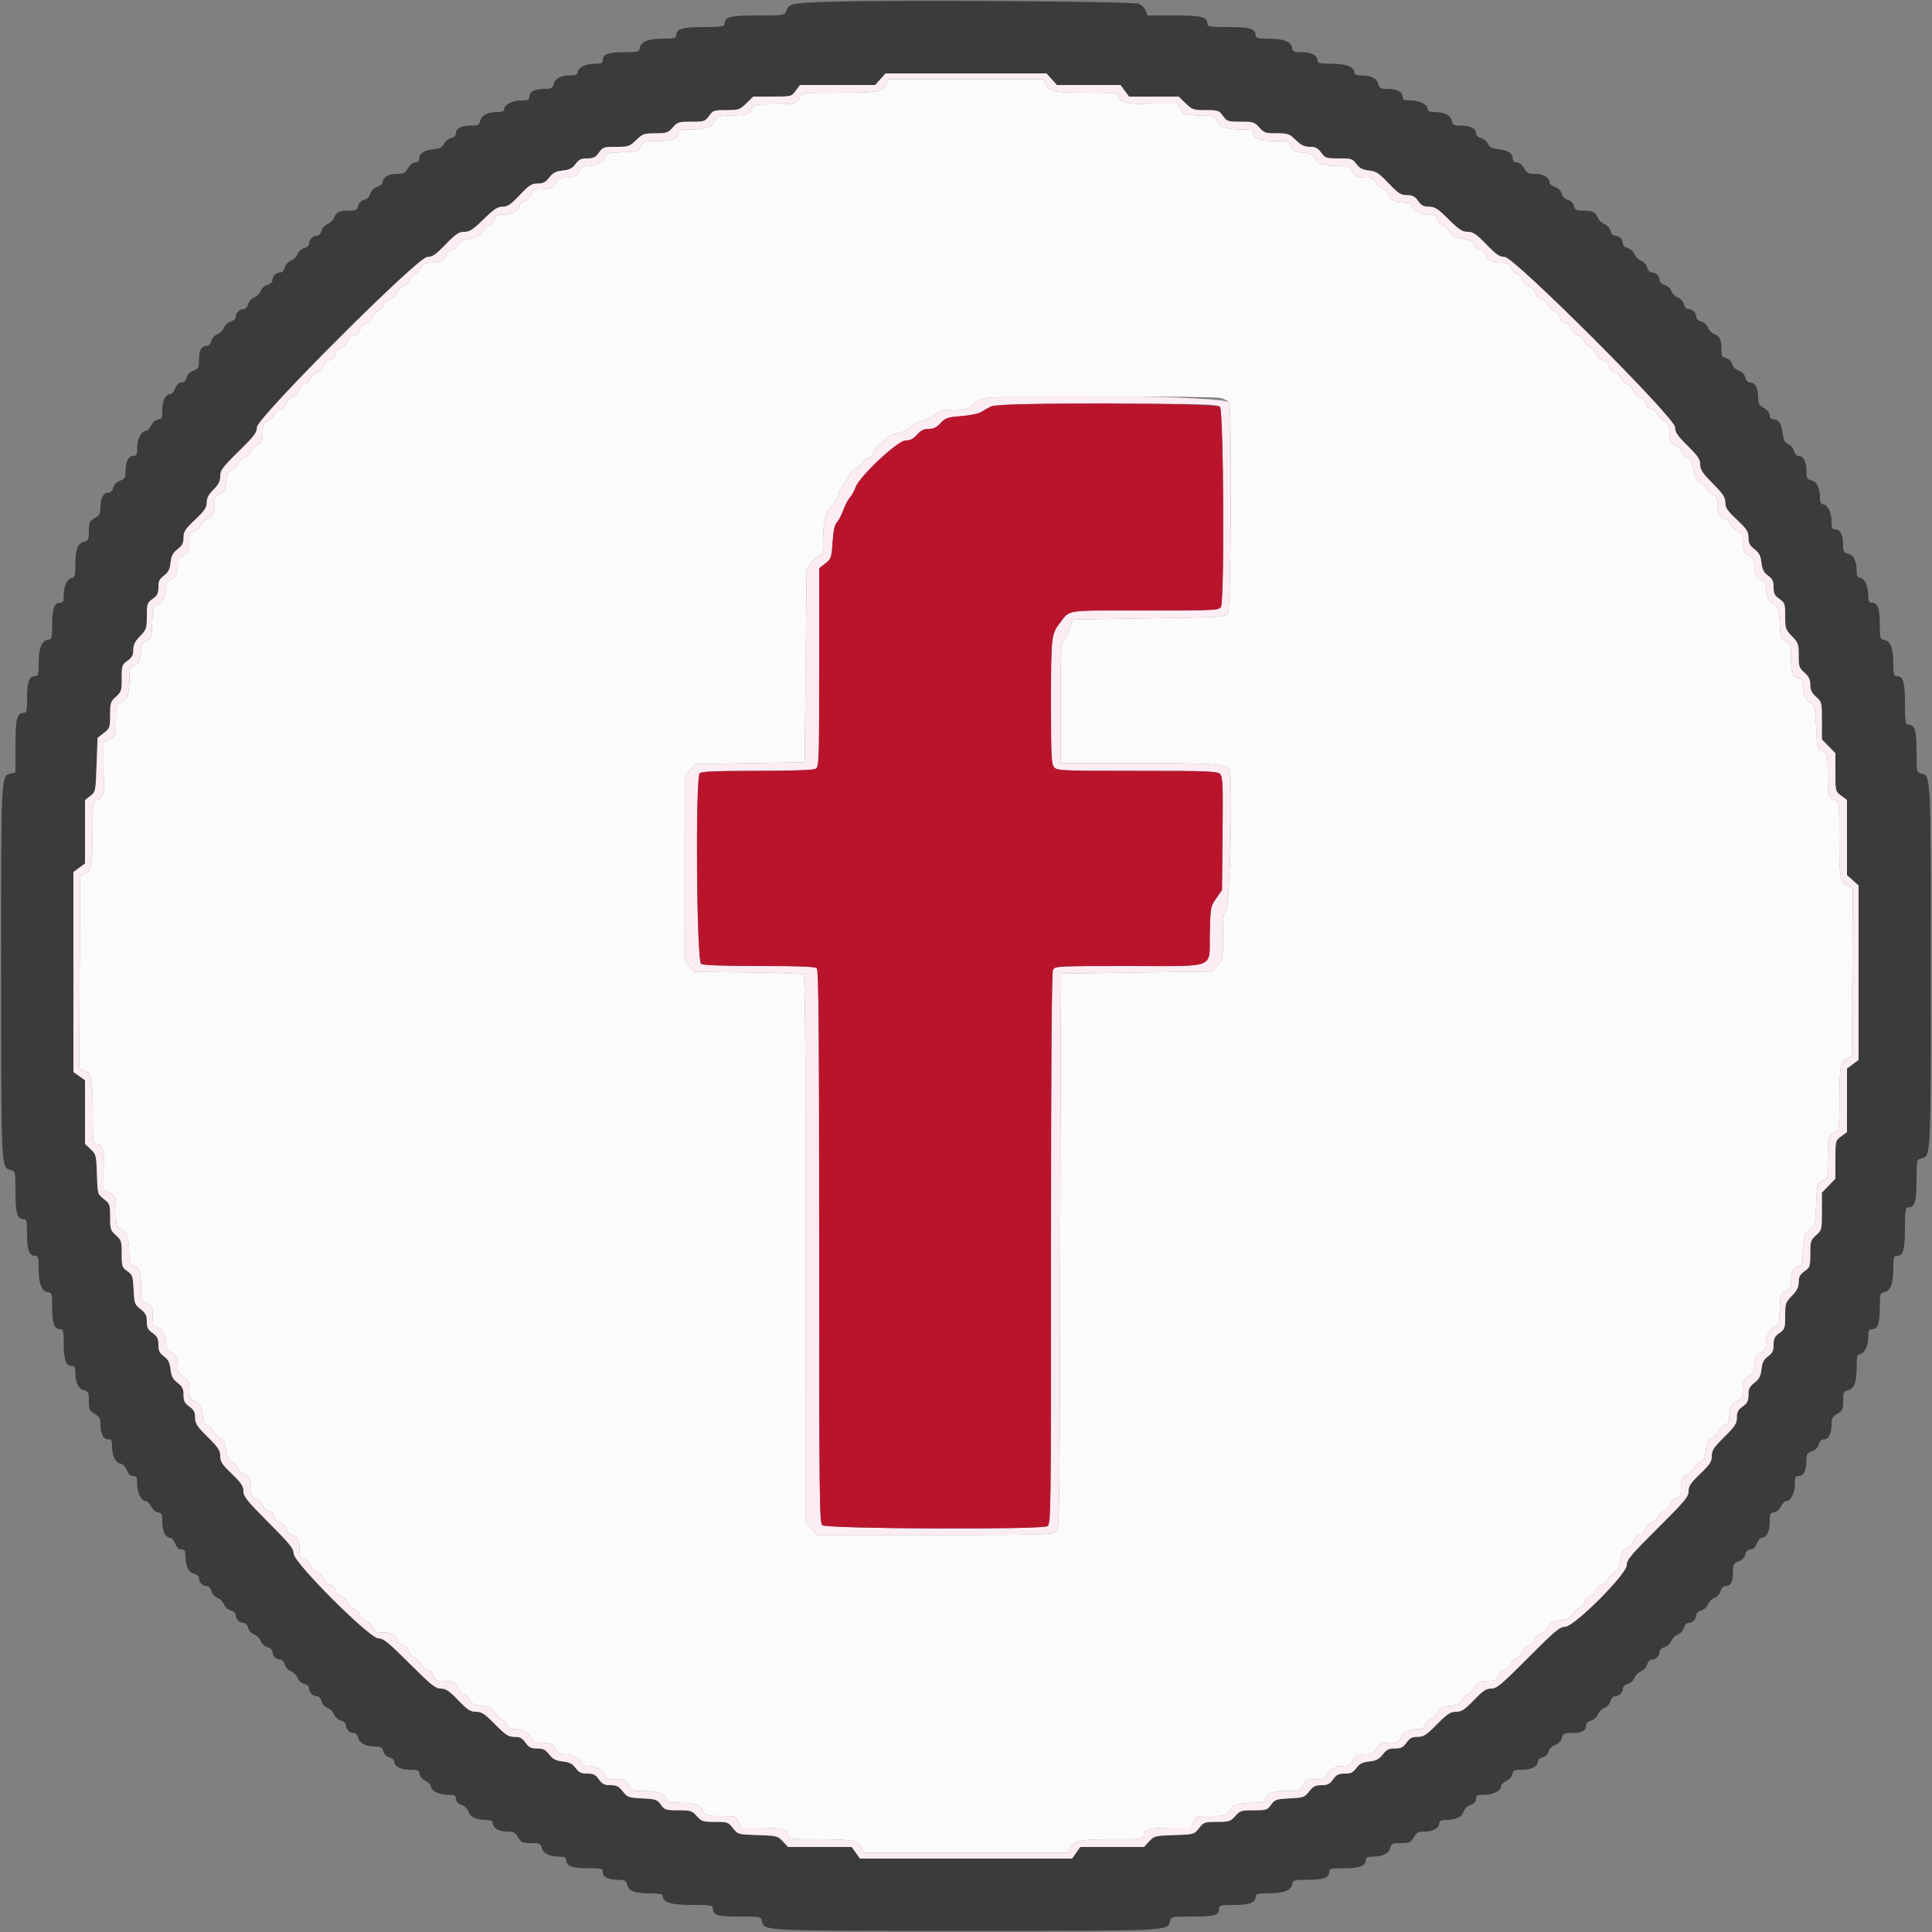
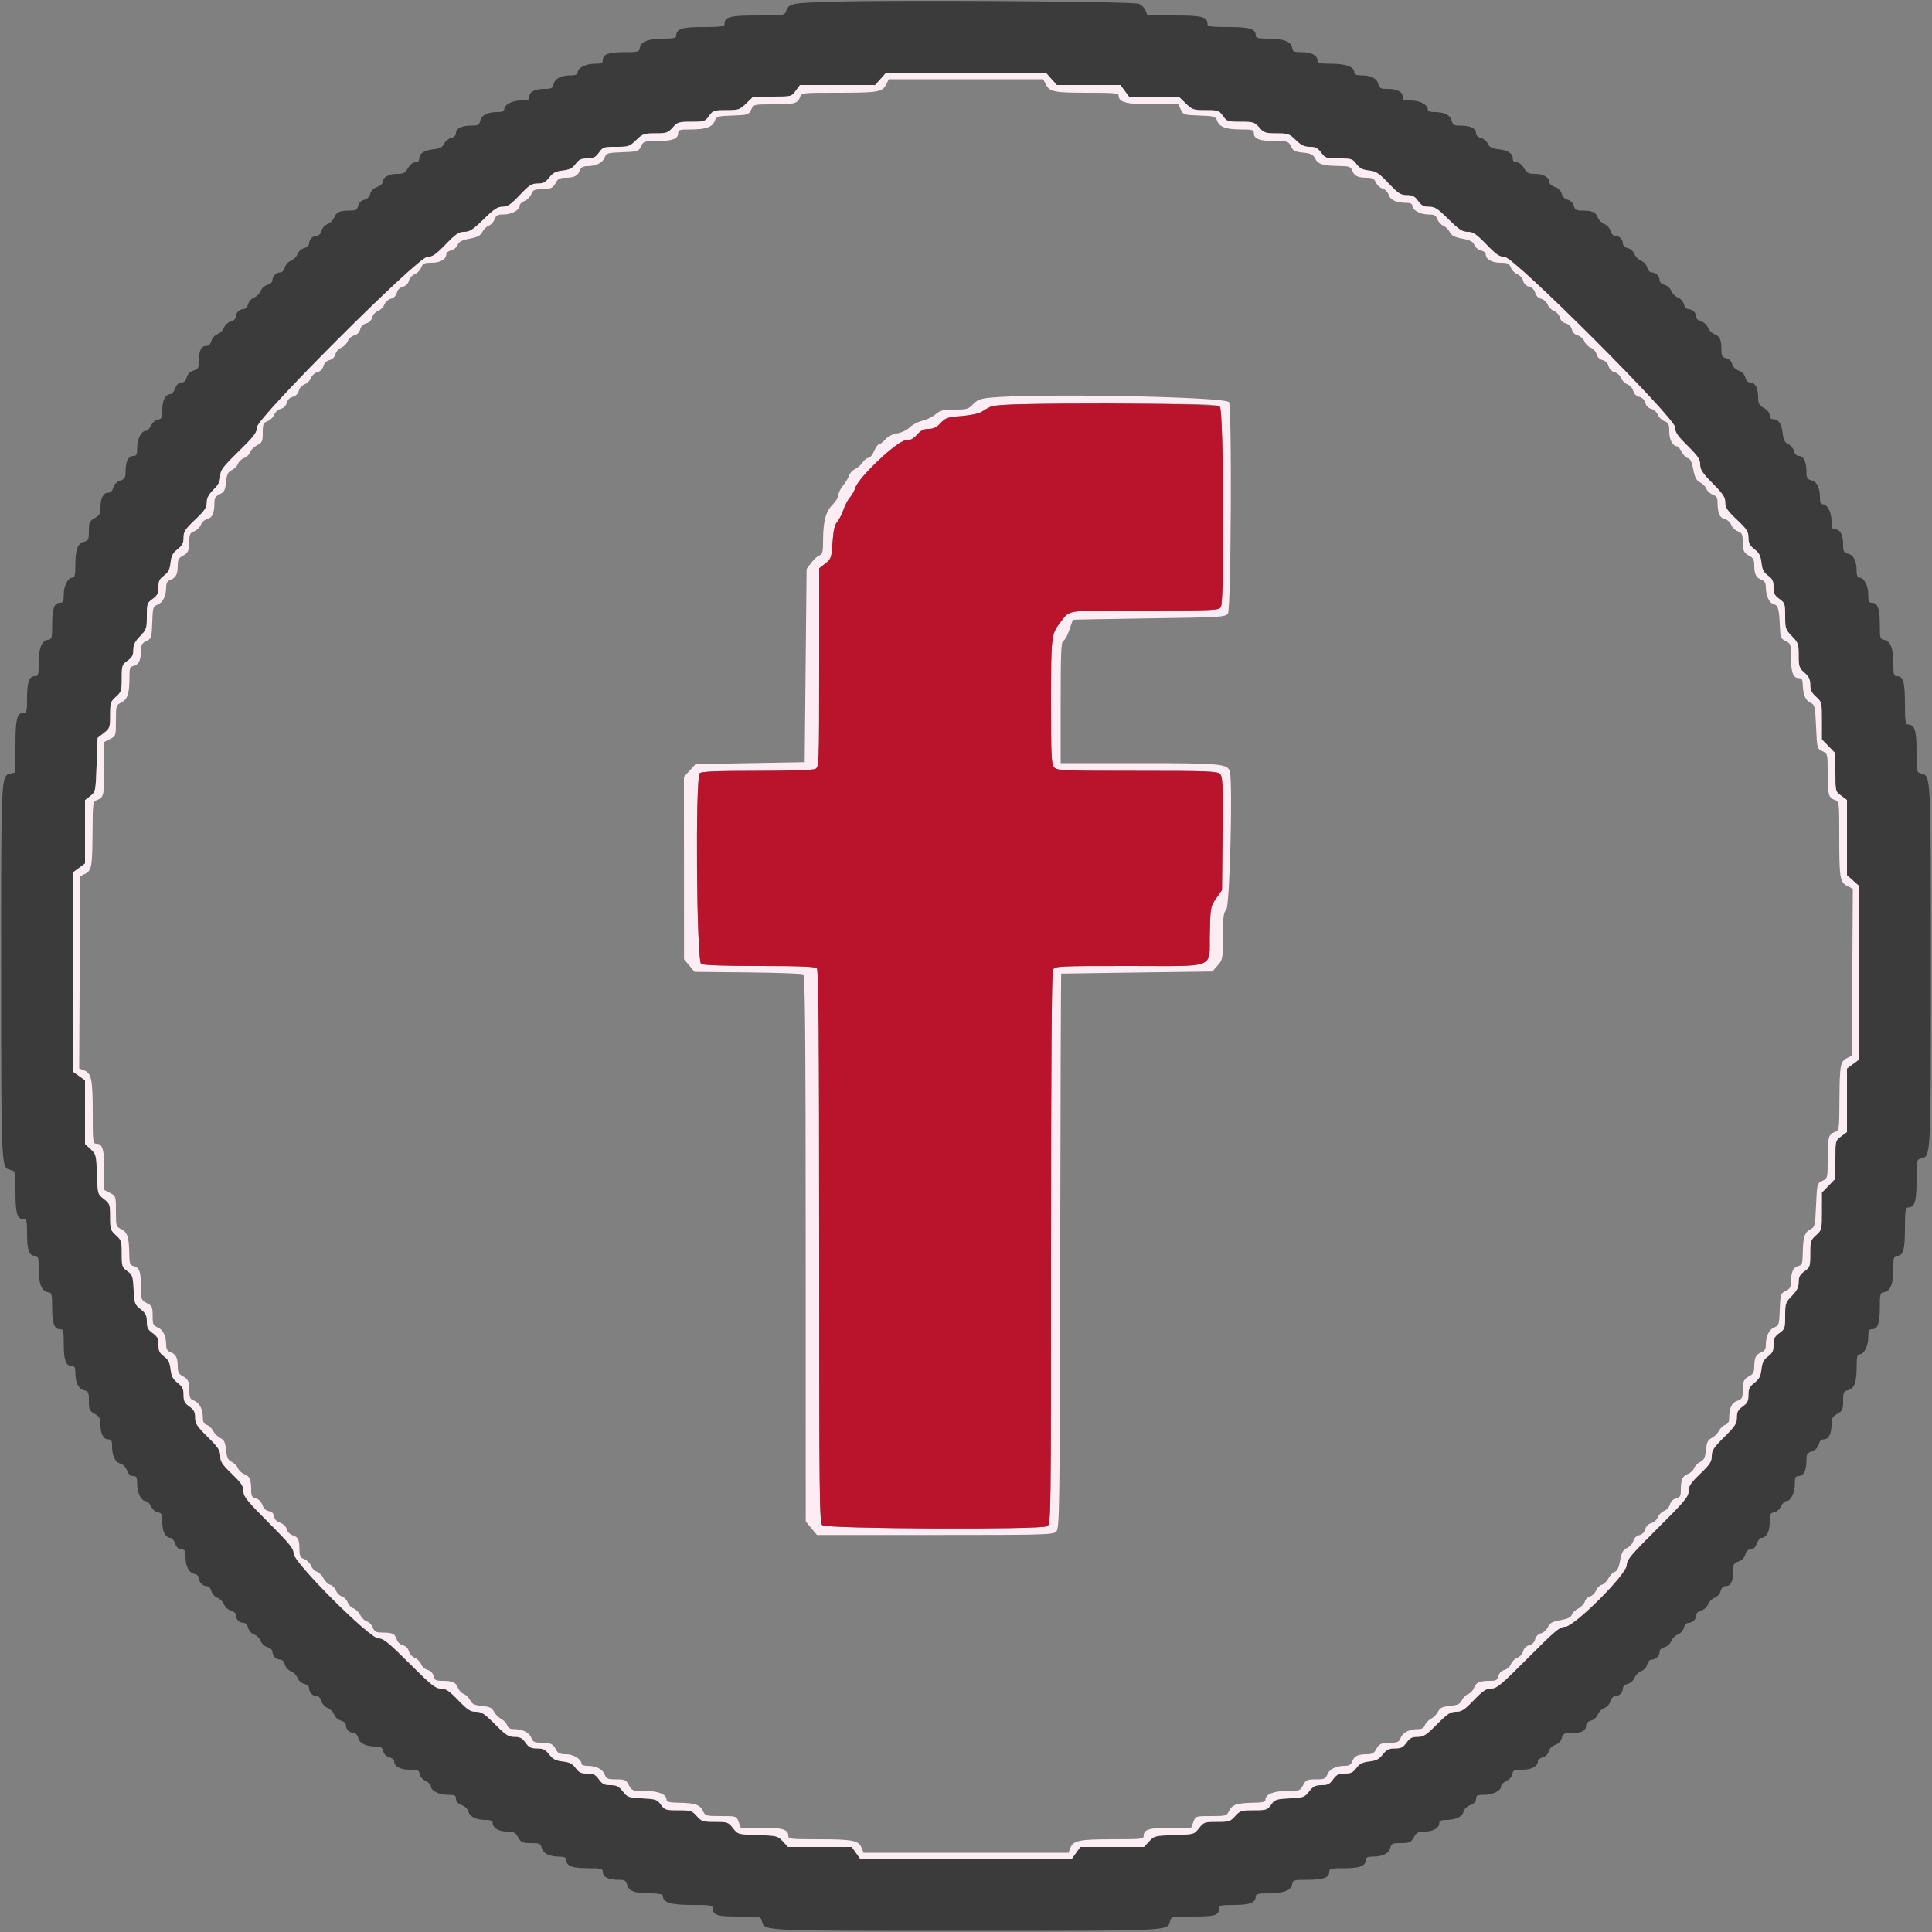
<svg xmlns="http://www.w3.org/2000/svg" id="svg" version="1.1" width="400" height="400" viewBox="0, 0, 400,400">
  <rect x="0" y="0" width="400" height="400" fill="#808080" stroke="none" />
  <g id="svgg">
    <path id="path0" d="M172.600 0.349 C 163.790 0.612,163.373 0.692,162.785 2.239 C 162.423 3.190,162.364 3.200,156.838 3.200 C 151.069 3.200,150.000 3.486,150.000 5.029 C 150.000 5.489,149.150 5.600,145.629 5.600 C 141.134 5.600,140.000 5.968,140.000 7.429 C 140.000 7.867,139.371 8.001,137.300 8.006 C 134.214 8.013,132.656 8.627,132.472 9.910 C 132.353 10.739,132.140 10.800,129.346 10.800 C 126.024 10.800,124.800 11.234,124.800 12.414 C 124.800 13.073,124.523 13.200,123.089 13.200 C 121.267 13.200,119.600 14.071,119.600 15.023 C 119.600 15.414,119.157 15.600,118.226 15.600 C 116.175 15.600,114.934 16.214,114.643 17.371 C 114.419 18.264,114.171 18.400,112.766 18.400 C 110.754 18.400,109.600 18.988,109.600 20.014 C 109.600 20.673,109.323 20.800,107.889 20.800 C 106.067 20.800,104.400 21.671,104.400 22.623 C 104.400 23.014,103.957 23.200,103.026 23.200 C 100.975 23.200,99.734 23.814,99.443 24.971 C 99.219 25.864,98.971 26.000,97.566 26.000 C 95.581 26.000,94.400 26.586,94.400 27.571 C 94.400 28.032,94.016 28.410,93.386 28.568 C 92.829 28.708,92.180 29.246,91.944 29.764 C 91.614 30.487,91.108 30.751,89.758 30.904 C 87.758 31.129,86.800 31.759,86.800 32.849 C 86.800 33.339,86.516 33.600,85.981 33.600 C 85.491 33.600,84.890 34.080,84.481 34.797 C 83.896 35.827,83.565 35.995,82.129 35.997 C 80.443 36.000,79.200 36.761,79.200 37.789 C 79.200 38.082,78.684 38.502,78.053 38.722 C 77.344 38.969,76.811 39.501,76.657 40.116 C 76.502 40.732,76.027 41.207,75.410 41.362 C 74.793 41.517,74.317 41.992,74.163 42.606 C 73.952 43.447,73.679 43.600,72.389 43.600 C 70.335 43.600,69.606 43.931,69.177 45.062 C 68.977 45.586,68.366 46.185,67.818 46.393 C 67.259 46.606,66.711 47.216,66.568 47.786 C 66.421 48.371,66.027 48.800,65.637 48.800 C 64.770 48.800,64.000 49.570,64.000 50.437 C 64.000 50.827,63.571 51.221,62.986 51.368 C 62.416 51.511,61.806 52.059,61.593 52.618 C 61.385 53.166,60.766 53.785,60.218 53.993 C 59.659 54.206,59.111 54.816,58.968 55.386 C 58.821 55.971,58.427 56.400,58.037 56.400 C 57.170 56.400,56.400 57.170,56.400 58.037 C 56.400 58.427,55.971 58.821,55.386 58.968 C 54.816 59.111,54.206 59.659,53.993 60.218 C 53.785 60.766,53.166 61.385,52.618 61.593 C 52.059 61.806,51.511 62.416,51.368 62.986 C 51.221 63.571,50.827 64.000,50.437 64.000 C 49.570 64.000,48.800 64.770,48.800 65.637 C 48.800 66.027,48.371 66.421,47.786 66.568 C 47.216 66.711,46.606 67.259,46.393 67.818 C 46.185 68.366,45.566 68.985,45.018 69.193 C 44.459 69.406,43.911 70.016,43.768 70.586 C 43.621 71.171,43.227 71.600,42.837 71.600 C 41.701 71.600,41.200 72.470,41.200 74.441 C 41.200 76.152,41.096 76.358,40.053 76.722 C 39.325 76.975,38.811 77.500,38.646 78.161 C 38.470 78.861,38.115 79.200,37.558 79.200 C 37.006 79.200,36.580 79.600,36.278 80.400 C 36.028 81.060,35.607 81.600,35.341 81.600 C 34.292 81.600,33.600 82.872,33.600 84.801 C 33.600 86.509,33.492 86.760,32.704 86.872 C 32.198 86.944,31.578 87.479,31.282 88.100 C 30.993 88.705,30.506 89.200,30.201 89.200 C 29.269 89.200,28.400 90.883,28.400 92.689 C 28.400 94.123,28.273 94.400,27.614 94.400 C 26.593 94.400,26.000 95.552,26.000 97.535 C 26.000 98.922,25.856 99.172,24.853 99.522 C 24.125 99.775,23.611 100.300,23.446 100.961 C 23.277 101.634,22.911 102.000,22.406 102.000 C 21.403 102.000,20.801 103.151,20.797 105.074 C 20.795 106.349,20.598 106.712,19.597 107.281 C 18.521 107.894,18.400 108.163,18.400 109.938 C 18.400 111.719,18.300 111.938,17.386 112.168 C 16.081 112.495,15.600 113.803,15.600 117.026 C 15.600 119.002,15.466 119.600,15.023 119.600 C 14.071 119.600,13.200 121.267,13.200 123.089 C 13.200 124.523,13.073 124.800,12.414 124.800 C 11.234 124.800,10.800 126.024,10.800 129.346 C 10.800 132.140,10.739 132.353,9.910 132.472 C 8.627 132.656,8.013 134.214,8.006 137.300 C 8.001 139.715,7.917 140.000,7.214 140.000 C 6.032 140.000,5.600 141.225,5.600 144.574 C 5.600 147.315,5.526 147.600,4.814 147.600 C 3.504 147.600,3.200 148.907,3.200 154.530 L 3.200 159.913 2.186 160.168 C 0.194 160.668,0.225 160.014,0.238 201.200 C 0.251 242.275,0.226 241.740,2.186 242.232 C 3.191 242.484,3.200 242.526,3.200 246.670 C 3.200 251.131,3.557 252.400,4.814 252.400 C 5.526 252.400,5.600 252.685,5.600 255.426 C 5.600 258.775,6.032 260.000,7.214 260.000 C 7.917 260.000,8.001 260.285,8.006 262.700 C 8.013 265.786,8.627 267.344,9.910 267.528 C 10.739 267.647,10.800 267.860,10.800 270.654 C 10.800 273.976,11.234 275.200,12.414 275.200 C 13.126 275.200,13.200 275.485,13.200 278.226 C 13.200 281.575,13.632 282.800,14.814 282.800 C 15.443 282.800,15.600 283.075,15.600 284.174 C 15.600 286.231,16.242 287.545,17.386 287.832 C 18.300 288.062,18.400 288.281,18.400 290.062 C 18.400 291.837,18.521 292.106,19.597 292.719 C 20.598 293.288,20.795 293.651,20.797 294.926 C 20.801 296.853,21.404 298.000,22.414 298.000 C 23.043 298.000,23.200 298.275,23.200 299.374 C 23.200 301.378,23.841 302.745,24.907 303.012 C 25.455 303.150,26.026 303.734,26.286 304.424 C 26.582 305.208,27.009 305.600,27.565 305.600 C 28.281 305.600,28.400 305.843,28.400 307.311 C 28.400 309.117,29.269 310.800,30.201 310.800 C 30.506 310.800,30.993 311.295,31.282 311.900 C 31.578 312.521,32.198 313.056,32.704 313.128 C 33.492 313.240,33.600 313.491,33.600 315.199 C 33.600 317.128,34.292 318.400,35.341 318.400 C 35.607 318.400,36.028 318.940,36.278 319.600 C 36.582 320.405,37.005 320.800,37.565 320.800 C 38.250 320.800,38.400 321.048,38.400 322.174 C 38.400 324.231,39.042 325.545,40.186 325.832 C 40.771 325.979,41.200 326.373,41.200 326.763 C 41.200 327.630,41.970 328.400,42.837 328.400 C 43.227 328.400,43.621 328.829,43.768 329.414 C 43.911 329.984,44.459 330.594,45.018 330.807 C 45.566 331.015,46.185 331.634,46.393 332.182 C 46.606 332.741,47.216 333.289,47.786 333.432 C 48.371 333.579,48.800 333.973,48.800 334.363 C 48.800 335.230,49.570 336.000,50.437 336.000 C 50.827 336.000,51.221 336.429,51.368 337.014 C 51.511 337.584,52.059 338.194,52.618 338.407 C 53.166 338.615,53.785 339.234,53.993 339.782 C 54.206 340.341,54.816 340.889,55.386 341.032 C 55.971 341.179,56.400 341.573,56.400 341.963 C 56.400 342.830,57.170 343.600,58.037 343.600 C 58.427 343.600,58.821 344.029,58.968 344.614 C 59.111 345.184,59.659 345.794,60.218 346.007 C 60.766 346.215,61.385 346.834,61.593 347.382 C 61.806 347.941,62.416 348.489,62.986 348.632 C 63.571 348.779,64.000 349.173,64.000 349.563 C 64.000 350.430,64.770 351.200,65.637 351.200 C 66.027 351.200,66.421 351.629,66.568 352.214 C 66.711 352.784,67.259 353.394,67.818 353.607 C 68.366 353.815,68.985 354.434,69.193 354.982 C 69.406 355.541,70.016 356.089,70.586 356.232 C 71.171 356.379,71.600 356.773,71.600 357.163 C 71.600 358.030,72.370 358.800,73.237 358.800 C 73.627 358.800,74.021 359.229,74.168 359.814 C 74.453 360.950,75.768 361.600,77.783 361.600 C 78.866 361.600,79.160 361.785,79.363 362.594 C 79.517 363.207,79.993 363.683,80.606 363.837 C 81.153 363.974,81.600 364.324,81.600 364.615 C 81.600 365.706,82.844 366.400,84.801 366.400 C 86.509 366.400,86.760 366.508,86.872 367.296 C 86.944 367.802,87.479 368.422,88.100 368.718 C 88.705 369.007,89.200 369.494,89.200 369.799 C 89.200 370.731,90.883 371.600,92.689 371.600 C 94.157 371.600,94.400 371.719,94.400 372.435 C 94.400 372.991,94.792 373.418,95.576 373.714 C 96.266 373.974,96.850 374.545,96.988 375.093 C 97.255 376.159,98.622 376.800,100.626 376.800 C 101.550 376.800,102.000 376.987,102.000 377.371 C 102.000 378.437,103.220 379.200,104.929 379.203 C 106.365 379.205,106.696 379.373,107.281 380.403 C 107.894 381.479,108.163 381.600,109.938 381.600 C 111.719 381.600,111.938 381.700,112.168 382.614 C 112.455 383.758,113.769 384.400,115.826 384.400 C 116.750 384.400,117.200 384.587,117.200 384.971 C 117.200 386.311,118.385 386.800,121.629 386.800 C 124.514 386.800,124.800 386.871,124.800 387.586 C 124.800 388.612,125.954 389.200,127.966 389.200 C 129.371 389.200,129.619 389.336,129.843 390.229 C 130.173 391.546,131.401 392.000,134.626 392.000 C 136.075 392.000,137.200 392.175,137.200 392.400 C 137.200 393.879,138.764 394.400,143.200 394.400 C 147.170 394.400,147.600 394.470,147.600 395.120 C 147.600 396.547,148.419 396.800,153.037 396.800 C 157.495 396.800,157.514 396.804,157.768 397.814 C 158.266 399.801,157.564 399.768,200.000 399.768 C 242.436 399.768,241.734 399.801,242.232 397.814 C 242.486 396.804,242.505 396.800,246.963 396.800 C 251.581 396.800,252.400 396.547,252.400 395.120 C 252.400 394.487,252.784 394.400,255.571 394.400 C 258.815 394.400,260.000 393.911,260.000 392.571 C 260.000 392.133,260.629 391.999,262.700 391.994 C 265.786 391.987,267.344 391.373,267.528 390.090 C 267.647 389.261,267.860 389.200,270.654 389.200 C 273.976 389.200,275.200 388.766,275.200 387.586 C 275.200 386.871,275.486 386.800,278.371 386.800 C 281.615 386.800,282.800 386.311,282.800 384.971 C 282.800 384.587,283.250 384.400,284.174 384.400 C 286.231 384.400,287.545 383.758,287.832 382.614 C 288.062 381.700,288.281 381.600,290.062 381.600 C 291.837 381.600,292.106 381.479,292.719 380.403 C 293.304 379.373,293.635 379.205,295.071 379.203 C 296.780 379.200,298.000 378.437,298.000 377.371 C 298.000 376.987,298.450 376.800,299.374 376.800 C 301.378 376.800,302.745 376.159,303.012 375.093 C 303.150 374.545,303.734 373.974,304.424 373.714 C 305.208 373.418,305.600 372.991,305.600 372.435 C 305.600 371.719,305.843 371.600,307.311 371.600 C 309.117 371.600,310.800 370.731,310.800 369.799 C 310.800 369.494,311.295 369.007,311.900 368.718 C 312.521 368.422,313.056 367.802,313.128 367.296 C 313.240 366.508,313.491 366.400,315.199 366.400 C 317.156 366.400,318.400 365.706,318.400 364.615 C 318.400 364.324,318.847 363.974,319.394 363.837 C 319.997 363.686,320.483 363.208,320.631 362.620 C 320.776 362.043,321.321 361.497,321.984 361.266 C 322.677 361.024,323.191 360.489,323.354 359.839 C 323.590 358.902,323.802 358.800,325.528 358.800 C 327.528 358.800,328.400 358.303,328.400 357.163 C 328.400 356.773,328.829 356.379,329.414 356.232 C 329.984 356.089,330.594 355.541,330.807 354.982 C 331.015 354.434,331.634 353.815,332.182 353.607 C 332.741 353.394,333.289 352.784,333.432 352.214 C 333.579 351.629,333.973 351.200,334.363 351.200 C 335.230 351.200,336.000 350.430,336.000 349.563 C 336.000 349.173,336.429 348.779,337.014 348.632 C 337.584 348.489,338.194 347.941,338.407 347.382 C 338.615 346.834,339.234 346.215,339.782 346.007 C 340.341 345.794,340.889 345.184,341.032 344.614 C 341.179 344.029,341.573 343.600,341.963 343.600 C 342.830 343.600,343.600 342.830,343.600 341.963 C 343.600 341.573,344.029 341.179,344.614 341.032 C 345.184 340.889,345.794 340.341,346.007 339.782 C 346.215 339.234,346.834 338.615,347.382 338.407 C 347.941 338.194,348.489 337.584,348.632 337.014 C 348.779 336.429,349.173 336.000,349.563 336.000 C 350.430 336.000,351.200 335.230,351.200 334.363 C 351.200 333.973,351.629 333.579,352.214 333.432 C 352.784 333.289,353.394 332.741,353.607 332.182 C 353.815 331.634,354.434 331.015,354.982 330.807 C 355.541 330.594,356.089 329.984,356.232 329.414 C 356.379 328.829,356.773 328.400,357.163 328.400 C 358.299 328.400,358.800 327.530,358.800 325.559 C 358.800 323.848,358.904 323.642,359.947 323.278 C 360.675 323.025,361.189 322.500,361.354 321.839 C 361.530 321.139,361.885 320.800,362.442 320.800 C 362.994 320.800,363.420 320.400,363.722 319.600 C 363.972 318.940,364.393 318.400,364.659 318.400 C 365.708 318.400,366.400 317.128,366.400 315.199 C 366.400 313.491,366.508 313.240,367.296 313.128 C 367.802 313.056,368.422 312.521,368.718 311.900 C 369.007 311.295,369.494 310.800,369.799 310.800 C 370.731 310.800,371.600 309.117,371.600 307.311 C 371.600 305.877,371.727 305.600,372.386 305.600 C 373.407 305.600,374.000 304.448,374.000 302.465 C 374.000 301.078,374.144 300.828,375.147 300.478 C 375.875 300.225,376.389 299.700,376.554 299.039 C 376.723 298.366,377.089 298.000,377.594 298.000 C 378.597 298.000,379.199 296.849,379.203 294.926 C 379.205 293.651,379.402 293.288,380.403 292.719 C 381.479 292.106,381.600 291.837,381.600 290.062 C 381.600 288.281,381.700 288.062,382.614 287.832 C 383.919 287.505,384.400 286.197,384.400 282.974 C 384.400 280.998,384.534 280.400,384.977 280.400 C 385.929 280.400,386.800 278.733,386.800 276.911 C 386.800 275.477,386.927 275.200,387.586 275.200 C 388.766 275.200,389.200 273.976,389.200 270.654 C 389.200 267.860,389.261 267.647,390.090 267.528 C 391.373 267.344,391.987 265.786,391.994 262.700 C 391.999 260.285,392.083 260.000,392.786 260.000 C 394.045 260.000,394.400 258.730,394.400 254.226 C 394.400 250.830,394.512 250.000,394.971 250.000 C 396.428 250.000,396.800 248.864,396.800 244.415 C 396.800 240.116,396.807 240.085,397.814 239.832 C 399.776 239.340,399.753 239.818,399.753 200.000 C 399.753 160.182,399.776 160.660,397.814 160.168 C 396.807 159.915,396.800 159.884,396.800 155.585 C 396.800 151.136,396.428 150.000,394.971 150.000 C 394.512 150.000,394.400 149.170,394.400 145.774 C 394.400 141.270,394.045 140.000,392.786 140.000 C 392.083 140.000,391.999 139.715,391.994 137.300 C 391.987 134.214,391.373 132.656,390.090 132.472 C 389.261 132.353,389.200 132.140,389.200 129.346 C 389.200 126.024,388.766 124.800,387.586 124.800 C 386.927 124.800,386.800 124.523,386.800 123.089 C 386.800 121.267,385.929 119.600,384.977 119.600 C 384.586 119.600,384.400 119.157,384.400 118.226 C 384.400 116.175,383.786 114.934,382.629 114.643 C 381.736 114.419,381.600 114.171,381.600 112.766 C 381.600 110.754,381.012 109.600,379.986 109.600 C 379.327 109.600,379.200 109.323,379.200 107.889 C 379.200 106.067,378.329 104.400,377.377 104.400 C 376.986 104.400,376.800 103.957,376.800 103.026 C 376.800 100.975,376.186 99.734,375.029 99.443 C 374.136 99.219,374.000 98.971,374.000 97.566 C 374.000 95.581,373.414 94.400,372.429 94.400 C 371.968 94.400,371.590 94.016,371.432 93.386 C 371.292 92.829,370.754 92.180,370.236 91.944 C 369.513 91.614,369.249 91.108,369.096 89.758 C 368.871 87.758,368.241 86.800,367.151 86.800 C 366.661 86.800,366.400 86.516,366.400 85.981 C 366.400 85.491,365.920 84.890,365.203 84.481 C 364.202 83.912,364.005 83.549,364.003 82.274 C 363.999 80.351,363.397 79.200,362.394 79.200 C 361.889 79.200,361.523 78.834,361.354 78.161 C 361.191 77.511,360.677 76.976,359.984 76.734 C 359.321 76.503,358.776 75.957,358.631 75.380 C 358.483 74.792,357.997 74.314,357.394 74.163 C 356.553 73.952,356.400 73.679,356.400 72.389 C 356.400 70.335,356.069 69.606,354.938 69.177 C 354.414 68.977,353.815 68.366,353.607 67.818 C 353.394 67.259,352.784 66.711,352.214 66.568 C 351.629 66.421,351.200 66.027,351.200 65.637 C 351.200 64.770,350.430 64.000,349.563 64.000 C 349.173 64.000,348.779 63.571,348.632 62.986 C 348.489 62.416,347.941 61.806,347.382 61.593 C 346.834 61.385,346.215 60.766,346.007 60.218 C 345.794 59.659,345.184 59.111,344.614 58.968 C 344.029 58.821,343.600 58.427,343.600 58.037 C 343.600 57.170,342.830 56.400,341.963 56.400 C 341.573 56.400,341.179 55.971,341.032 55.386 C 340.889 54.816,340.341 54.206,339.782 53.993 C 339.234 53.785,338.615 53.166,338.407 52.618 C 338.194 52.059,337.584 51.511,337.014 51.368 C 336.429 51.221,336.000 50.827,336.000 50.437 C 336.000 49.570,335.230 48.800,334.363 48.800 C 333.973 48.800,333.579 48.371,333.432 47.786 C 333.289 47.216,332.741 46.606,332.182 46.393 C 331.634 46.185,331.023 45.586,330.823 45.062 C 330.394 43.931,329.665 43.600,327.611 43.600 C 326.321 43.600,326.048 43.447,325.837 42.606 C 325.683 41.992,325.207 41.517,324.590 41.362 C 323.973 41.207,323.498 40.732,323.343 40.116 C 323.189 39.501,322.656 38.969,321.947 38.722 C 321.316 38.502,320.800 38.082,320.800 37.789 C 320.800 36.761,319.557 36.000,317.871 35.997 C 316.435 35.995,316.104 35.827,315.519 34.797 C 315.110 34.080,314.509 33.600,314.019 33.600 C 313.484 33.600,313.200 33.339,313.200 32.849 C 313.200 31.759,312.242 31.129,310.242 30.904 C 308.892 30.751,308.386 30.487,308.056 29.764 C 307.820 29.246,307.171 28.708,306.614 28.568 C 305.984 28.410,305.600 28.032,305.600 27.571 C 305.600 26.586,304.419 26.000,302.434 26.000 C 301.029 26.000,300.781 25.864,300.557 24.971 C 300.266 23.814,299.025 23.200,296.974 23.200 C 296.043 23.200,295.600 23.014,295.600 22.623 C 295.600 21.671,293.933 20.800,292.111 20.800 C 290.677 20.800,290.400 20.673,290.400 20.014 C 290.400 18.988,289.246 18.400,287.234 18.400 C 285.829 18.400,285.581 18.264,285.357 17.371 C 285.066 16.214,283.825 15.600,281.774 15.600 C 280.843 15.600,280.400 15.414,280.400 15.023 C 280.400 13.852,278.723 13.200,275.711 13.200 C 273.455 13.200,272.800 13.071,272.800 12.629 C 272.800 11.495,271.583 10.800,269.599 10.800 C 267.895 10.800,267.640 10.690,267.528 9.910 C 267.344 8.627,265.786 8.013,262.700 8.006 C 260.629 8.001,260.000 7.867,260.000 7.429 C 260.000 5.968,258.866 5.600,254.371 5.600 C 250.850 5.600,250.000 5.489,250.000 5.029 C 250.000 3.486,248.931 3.200,243.162 3.200 L 237.580 3.200 237.197 2.193 C 236.987 1.639,236.326 1.000,235.728 0.773 C 234.455 0.288,185.607 -0.039,172.600 0.349 M217.737 16.400 L 218.806 17.600 225.391 17.600 L 231.976 17.600 232.863 18.800 L 233.750 20.000 238.895 20.000 L 244.040 20.000 245.481 21.400 C 246.841 22.721,247.077 22.800,249.634 22.800 C 252.190 22.800,252.394 22.869,253.200 24.000 C 254.011 25.138,254.199 25.200,256.863 25.200 C 259.484 25.200,259.743 25.281,260.725 26.400 C 261.687 27.496,261.998 27.600,264.309 27.600 C 266.660 27.600,266.942 27.699,268.281 29.000 C 269.396 30.082,270.055 30.400,271.186 30.400 C 272.348 30.400,272.832 30.647,273.537 31.600 C 274.374 32.733,274.579 32.800,277.200 32.800 C 279.795 32.800,280.032 32.875,280.828 33.952 C 281.477 34.830,282.095 35.152,283.418 35.301 C 284.916 35.470,285.477 35.834,287.488 37.948 C 289.515 40.078,290.013 40.400,291.283 40.400 C 292.451 40.400,292.917 40.641,293.600 41.600 C 294.273 42.545,294.754 42.800,295.866 42.800 C 297.068 42.800,297.669 43.187,299.904 45.400 C 302.083 47.557,302.757 48.000,303.866 48.000 C 304.985 48.000,305.613 48.423,307.727 50.600 C 309.799 52.735,310.481 53.200,311.534 53.200 C 313.485 53.200,346.800 86.506,346.800 88.456 C 346.800 89.492,347.284 90.208,349.400 92.303 C 351.535 94.418,352.000 95.109,352.000 96.174 C 352.000 97.233,352.475 97.950,354.600 100.096 C 356.732 102.249,357.200 102.956,357.200 104.026 C 357.200 105.101,357.621 105.729,359.600 107.600 C 361.666 109.554,362.000 110.069,362.000 111.306 C 362.000 112.437,362.264 112.948,363.243 113.715 C 364.218 114.478,364.530 115.079,364.690 116.504 C 364.849 117.909,365.156 118.512,366.048 119.172 C 366.975 119.858,367.200 120.329,367.200 121.585 C 367.200 122.862,367.418 123.301,368.400 124.000 C 369.531 124.806,369.600 125.010,369.600 127.566 C 369.600 130.123,369.679 130.359,371.000 131.719 C 372.301 133.058,372.400 133.340,372.400 135.691 C 372.400 138.002,372.504 138.313,373.600 139.275 C 374.514 140.077,374.800 140.669,374.800 141.761 C 374.800 142.849,375.089 143.451,376.000 144.263 C 377.177 145.312,377.200 145.406,377.200 149.205 L 377.200 153.077 378.600 154.519 L 380.000 155.960 380.000 159.905 C 380.000 163.824,380.008 163.855,381.200 164.737 L 382.400 165.624 382.400 173.409 L 382.400 181.194 383.600 182.263 L 384.800 183.332 384.800 201.391 L 384.800 219.450 383.600 220.337 L 382.400 221.224 382.400 227.800 L 382.400 234.376 381.200 235.263 C 380.008 236.145,380.000 236.176,380.000 240.095 L 380.000 244.040 378.600 245.481 L 377.200 246.923 377.200 250.795 C 377.200 254.594,377.177 254.688,376.000 255.737 C 374.885 256.730,374.800 257.003,374.800 259.576 C 374.800 262.197,374.736 262.391,373.600 263.200 C 372.660 263.869,372.400 264.356,372.400 265.447 C 372.400 266.497,372.056 267.194,371.000 268.281 C 369.679 269.641,369.600 269.877,369.600 272.434 C 369.600 274.990,369.531 275.194,368.400 276.000 C 367.418 276.699,367.200 277.138,367.200 278.415 C 367.200 279.671,366.975 280.142,366.048 280.828 C 365.156 281.488,364.849 282.091,364.690 283.496 C 364.530 284.921,364.218 285.522,363.243 286.285 C 362.235 287.074,362.000 287.550,362.000 288.802 C 362.000 290.061,361.778 290.503,360.800 291.200 C 359.848 291.878,359.600 292.351,359.600 293.492 C 359.600 294.730,359.240 295.285,357.000 297.503 C 354.805 299.677,354.400 300.291,354.400 301.451 C 354.400 302.607,354.018 303.192,352.000 305.137 C 350.041 307.025,349.600 307.686,349.600 308.739 C 349.600 309.873,348.826 310.799,343.200 316.400 C 337.639 321.936,336.800 322.936,336.800 324.030 C 336.800 325.916,325.916 336.800,324.030 336.800 C 322.936 336.800,321.936 337.639,316.400 343.200 C 310.799 348.826,309.873 349.600,308.739 349.600 C 307.686 349.600,307.025 350.041,305.137 352.000 C 303.192 354.018,302.607 354.400,301.451 354.400 C 300.291 354.400,299.677 354.805,297.503 357.000 C 295.285 359.240,294.730 359.600,293.492 359.600 C 292.351 359.600,291.878 359.848,291.200 360.800 C 290.503 361.778,290.061 362.000,288.802 362.000 C 287.550 362.000,287.074 362.235,286.285 363.243 C 285.522 364.218,284.921 364.530,283.496 364.690 C 282.091 364.849,281.488 365.156,280.828 366.048 C 280.142 366.975,279.671 367.200,278.415 367.200 C 277.138 367.200,276.699 367.418,276.000 368.400 C 275.303 369.378,274.861 369.600,273.602 369.600 C 272.338 369.600,271.875 369.834,271.047 370.891 C 270.094 372.110,269.867 372.191,267.014 372.335 C 264.218 372.476,263.930 372.574,263.169 373.644 C 262.397 374.728,262.173 374.800,259.576 374.800 C 257.003 374.800,256.730 374.885,255.737 376.000 C 254.748 377.110,254.464 377.200,251.963 377.200 C 249.386 377.200,249.210 377.262,248.241 378.500 C 247.227 379.797,247.214 379.800,243.112 379.934 C 239.160 380.063,238.958 380.114,237.923 381.234 L 236.845 382.400 230.250 382.400 L 223.654 382.400 222.800 383.600 L 221.946 384.800 200.000 384.800 L 178.054 384.800 177.200 383.600 L 176.346 382.400 169.750 382.400 L 163.155 382.400 162.077 381.234 C 161.042 380.114,160.840 380.063,156.888 379.934 C 152.786 379.800,152.773 379.797,151.759 378.500 C 150.790 377.262,150.614 377.200,148.037 377.200 C 145.536 377.200,145.252 377.110,144.263 376.000 C 143.270 374.885,142.997 374.800,140.424 374.800 C 137.827 374.800,137.603 374.728,136.831 373.644 C 136.070 372.574,135.782 372.476,132.986 372.335 C 130.133 372.191,129.906 372.110,128.953 370.891 C 128.125 369.834,127.662 369.600,126.398 369.600 C 125.139 369.600,124.697 369.378,124.000 368.400 C 123.301 367.418,122.862 367.200,121.585 367.200 C 120.329 367.200,119.858 366.975,119.172 366.048 C 118.512 365.156,117.909 364.849,116.504 364.690 C 115.079 364.530,114.478 364.218,113.715 363.243 C 112.926 362.235,112.450 362.000,111.198 362.000 C 109.939 362.000,109.497 361.778,108.800 360.800 C 108.122 359.848,107.649 359.600,106.508 359.600 C 105.270 359.600,104.715 359.240,102.497 357.000 C 100.323 354.805,99.709 354.400,98.549 354.400 C 97.393 354.400,96.808 354.018,94.863 352.000 C 92.985 350.051,92.311 349.600,91.274 349.600 C 90.172 349.600,89.287 348.891,84.785 344.400 C 80.371 339.997,79.383 339.200,78.345 339.200 C 76.500 339.200,60.800 323.500,60.800 321.655 C 60.800 320.617,60.003 319.629,55.600 315.215 C 51.109 310.713,50.400 309.828,50.400 308.726 C 50.400 307.689,49.949 307.015,48.000 305.137 C 45.982 303.192,45.600 302.607,45.600 301.451 C 45.600 300.291,45.195 299.677,43.000 297.503 C 40.760 295.285,40.400 294.730,40.400 293.492 C 40.400 292.351,40.152 291.878,39.200 291.200 C 38.222 290.503,38.000 290.061,38.000 288.802 C 38.000 287.550,37.765 287.074,36.757 286.285 C 35.782 285.522,35.470 284.921,35.310 283.496 C 35.151 282.091,34.844 281.488,33.952 280.828 C 33.025 280.142,32.800 279.671,32.800 278.415 C 32.800 277.138,32.582 276.699,31.600 276.000 C 30.622 275.303,30.400 274.861,30.400 273.602 C 30.400 272.338,30.166 271.875,29.109 271.047 C 27.890 270.094,27.809 269.867,27.665 267.014 C 27.524 264.218,27.426 263.930,26.356 263.169 C 25.272 262.397,25.200 262.173,25.200 259.576 C 25.200 257.003,25.115 256.730,24.000 255.737 C 22.890 254.748,22.800 254.464,22.800 251.963 C 22.800 249.386,22.738 249.210,21.500 248.241 C 20.203 247.227,20.200 247.214,20.066 243.112 C 19.937 239.160,19.886 238.958,18.766 237.923 L 17.600 236.845 17.600 230.250 L 17.600 223.654 16.400 222.800 L 15.200 221.946 15.200 201.248 L 15.200 180.550 16.400 179.663 L 17.600 178.776 17.600 172.217 L 17.600 165.658 18.700 164.795 C 19.786 163.942,19.803 163.860,20.000 158.353 L 20.200 152.775 21.500 151.759 C 22.738 150.790,22.800 150.614,22.800 148.037 C 22.800 145.536,22.890 145.252,24.000 144.263 C 25.115 143.270,25.200 142.997,25.200 140.424 C 25.200 137.803,25.264 137.609,26.400 136.800 C 27.340 136.131,27.600 135.644,27.600 134.553 C 27.600 133.503,27.944 132.806,29.000 131.719 C 30.321 130.359,30.400 130.123,30.400 127.566 C 30.400 125.010,30.469 124.806,31.600 124.000 C 32.582 123.301,32.800 122.862,32.800 121.585 C 32.800 120.329,33.025 119.858,33.952 119.172 C 34.844 118.512,35.151 117.909,35.310 116.504 C 35.470 115.079,35.782 114.478,36.757 113.715 C 37.736 112.948,38.000 112.437,38.000 111.306 C 38.000 110.069,38.334 109.554,40.400 107.600 C 42.359 105.747,42.800 105.096,42.800 104.052 C 42.800 103.124,43.184 102.389,44.200 101.373 C 45.261 100.313,45.600 99.638,45.600 98.589 C 45.600 97.368,46.051 96.761,49.400 93.471 C 52.628 90.301,53.200 89.546,53.200 88.461 C 53.200 86.506,86.511 53.200,88.466 53.200 C 89.519 53.200,90.201 52.735,92.273 50.600 C 94.388 48.421,95.014 48.000,96.135 48.000 C 97.244 48.000,97.929 47.553,100.125 45.400 C 102.270 43.297,103.021 42.800,104.054 42.800 C 105.095 42.800,105.748 42.358,107.600 40.400 C 109.554 38.334,110.069 38.000,111.306 38.000 C 112.437 38.000,112.948 37.736,113.715 36.757 C 114.478 35.782,115.079 35.470,116.504 35.310 C 117.909 35.151,118.512 34.844,119.172 33.952 C 119.858 33.025,120.329 32.800,121.585 32.800 C 122.862 32.800,123.301 32.582,124.000 31.600 C 124.806 30.469,125.010 30.400,127.566 30.400 C 130.123 30.400,130.359 30.321,131.719 29.000 C 133.058 27.699,133.340 27.600,135.691 27.600 C 138.002 27.600,138.313 27.496,139.275 26.400 C 140.257 25.281,140.516 25.200,143.137 25.200 C 145.801 25.200,145.989 25.138,146.800 24.000 C 147.606 22.869,147.810 22.800,150.366 22.800 C 152.923 22.800,153.159 22.721,154.519 21.400 L 155.960 20.000 159.905 20.000 C 163.824 20.000,163.855 19.992,164.737 18.800 L 165.624 17.600 173.409 17.600 L 181.194 17.600 182.263 16.400 L 183.332 15.200 200.000 15.200 L 216.668 15.200 217.737 16.400 " stroke="none" fill="#3c3b3c" fill-rule="evenodd" />
-     <path id="path1" d="M183.428 17.547 C 182.644 19.063,181.789 19.200,173.140 19.200 C 165.981 19.200,165.980 19.200,165.621 20.145 C 165.127 21.444,164.522 21.600,159.989 21.600 C 156.079 21.600,156.039 21.610,155.518 22.700 C 155.014 23.753,154.849 23.805,151.680 23.916 C 148.572 24.026,148.344 24.094,147.991 25.024 C 147.499 26.317,146.134 26.800,142.974 26.800 C 140.682 26.800,140.400 26.886,140.400 27.586 C 140.400 28.749,139.185 29.200,136.048 29.200 C 133.383 29.200,133.218 29.255,132.718 30.300 C 132.214 31.353,132.049 31.405,128.880 31.516 C 125.772 31.626,125.544 31.694,125.191 32.624 C 124.775 33.717,123.381 34.400,121.564 34.400 C 120.688 34.400,120.287 34.645,120.021 35.345 C 119.603 36.445,118.861 36.800,116.981 36.800 C 115.985 36.800,115.503 37.037,115.154 37.700 C 114.487 38.966,114.035 39.187,112.090 39.194 C 110.634 39.199,110.323 39.349,109.997 40.207 C 109.787 40.761,109.161 41.387,108.607 41.597 C 108.053 41.808,107.600 42.244,107.600 42.567 C 107.600 43.492,105.965 44.400,104.301 44.400 C 103.043 44.400,102.714 44.574,102.396 45.411 C 102.185 45.967,101.639 46.559,101.184 46.728 C 100.729 46.896,100.138 47.476,99.870 48.017 C 99.494 48.775,98.890 49.095,97.232 49.414 C 95.600 49.728,95.003 50.039,94.758 50.702 C 94.580 51.183,93.977 51.691,93.417 51.831 C 92.858 51.972,92.400 52.324,92.400 52.615 C 92.400 53.669,91.155 54.400,89.362 54.400 C 87.826 54.400,87.527 54.539,87.197 55.407 C 86.987 55.961,86.384 56.578,85.858 56.778 C 85.332 56.978,84.790 57.585,84.654 58.127 C 84.502 58.732,84.023 59.208,83.410 59.362 C 82.792 59.517,82.317 59.992,82.162 60.610 C 82.008 61.223,81.532 61.702,80.927 61.854 C 80.385 61.990,79.778 62.532,79.578 63.058 C 79.378 63.584,78.784 64.178,78.258 64.378 C 77.732 64.578,77.190 65.185,77.054 65.727 C 76.902 66.332,76.423 66.808,75.810 66.962 C 75.192 67.117,74.717 67.592,74.562 68.210 C 74.408 68.823,73.932 69.302,73.327 69.454 C 72.785 69.590,72.178 70.132,71.978 70.658 C 71.778 71.184,71.184 71.778,70.658 71.978 C 70.132 72.178,69.590 72.785,69.454 73.327 C 69.302 73.932,68.823 74.408,68.210 74.562 C 67.592 74.717,67.117 75.192,66.962 75.810 C 66.808 76.423,66.332 76.902,65.727 77.054 C 65.185 77.190,64.578 77.732,64.378 78.258 C 64.178 78.784,63.584 79.378,63.058 79.578 C 62.532 79.778,61.990 80.385,61.854 80.927 C 61.702 81.532,61.223 82.008,60.610 82.162 C 59.992 82.317,59.517 82.792,59.362 83.410 C 59.208 84.023,58.732 84.502,58.127 84.654 C 57.585 84.790,56.978 85.332,56.778 85.858 C 56.578 86.384,55.961 86.987,55.407 87.197 C 54.516 87.536,54.400 87.811,54.400 89.580 C 54.400 91.386,54.287 91.638,53.228 92.185 C 52.584 92.519,51.939 93.164,51.794 93.619 C 51.650 94.074,51.092 94.613,50.555 94.817 C 50.018 95.021,49.441 95.561,49.272 96.016 C 49.104 96.471,48.524 97.063,47.983 97.331 C 47.189 97.725,46.962 98.201,46.800 99.806 C 46.631 101.486,46.429 101.875,45.500 102.319 C 44.641 102.728,44.399 103.124,44.395 104.122 C 44.385 106.241,43.965 107.194,42.923 107.455 C 42.383 107.591,41.778 108.132,41.578 108.658 C 41.378 109.184,40.761 109.787,40.207 109.997 C 39.349 110.323,39.199 110.634,39.194 112.090 C 39.187 114.035,38.966 114.487,37.700 115.154 C 37.037 115.503,36.800 115.985,36.800 116.981 C 36.800 118.861,36.445 119.603,35.345 120.021 C 34.645 120.287,34.400 120.688,34.400 121.564 C 34.400 123.381,33.717 124.775,32.624 125.191 C 31.694 125.544,31.626 125.772,31.516 128.880 C 31.405 132.049,31.353 132.214,30.300 132.718 C 29.442 133.128,29.199 133.524,29.195 134.522 C 29.186 136.620,28.763 137.594,27.752 137.848 C 26.900 138.062,26.800 138.308,26.800 140.193 C 26.800 143.583,26.426 144.766,25.147 145.428 C 24.030 146.005,24.000 146.105,24.000 149.200 C 24.000 152.328,23.981 152.389,22.800 153.000 L 21.600 153.621 21.600 158.778 C 21.600 164.563,21.483 165.112,20.145 165.621 C 19.209 165.977,19.200 166.041,19.160 172.290 C 19.115 179.492,18.980 180.239,17.600 180.926 L 16.600 181.423 16.496 201.320 L 16.393 221.217 17.403 221.601 C 18.935 222.184,19.200 223.485,19.200 230.426 C 19.200 236.495,19.238 236.800,19.986 236.800 C 21.234 236.800,21.600 238.063,21.600 242.363 L 21.600 246.379 22.800 247.000 C 23.980 247.610,24.000 247.673,24.000 250.788 C 24.000 253.837,24.041 253.976,25.083 254.478 C 26.359 255.093,26.706 256.124,26.760 259.457 C 26.796 261.695,26.885 261.934,27.752 262.152 C 28.891 262.438,29.187 263.369,29.195 266.690 C 29.200 269.049,29.263 269.212,30.400 269.800 C 31.491 270.364,31.600 270.603,31.600 272.420 C 31.600 274.189,31.716 274.464,32.607 274.803 C 33.716 275.224,34.400 276.611,34.400 278.436 C 34.400 279.312,34.645 279.713,35.345 279.979 C 36.445 280.397,36.800 281.139,36.800 283.019 C 36.800 284.015,37.037 284.497,37.700 284.846 C 38.966 285.513,39.187 285.965,39.194 287.910 C 39.199 289.366,39.349 289.677,40.207 290.003 C 41.308 290.421,42.000 291.809,42.000 293.599 C 42.000 294.396,42.245 294.824,42.802 295.001 C 43.243 295.140,43.839 295.704,44.126 296.253 C 44.414 296.802,45.088 297.469,45.625 297.735 C 46.409 298.124,46.639 298.606,46.800 300.200 C 46.961 301.799,47.190 302.275,47.983 302.669 C 48.524 302.937,49.104 303.529,49.272 303.984 C 49.441 304.439,50.009 304.975,50.535 305.175 C 51.673 305.608,52.000 306.333,52.000 308.425 C 52.000 309.744,52.150 310.022,52.974 310.229 C 53.563 310.377,54.103 310.920,54.342 311.605 C 54.596 312.334,55.068 312.783,55.668 312.868 C 56.289 312.956,56.644 313.311,56.732 313.932 C 56.817 314.532,57.266 315.004,57.995 315.258 C 58.667 315.493,59.223 316.037,59.364 316.600 C 59.495 317.121,60.006 317.673,60.501 317.827 C 61.726 318.210,61.987 318.713,61.994 320.710 C 61.999 322.166,62.149 322.477,63.007 322.803 C 63.561 323.013,64.181 323.623,64.384 324.159 C 64.588 324.694,65.126 325.250,65.581 325.394 C 66.036 325.539,66.670 326.161,66.988 326.778 C 67.307 327.394,67.933 327.994,68.379 328.110 C 68.825 328.227,69.359 328.765,69.564 329.307 C 69.770 329.848,70.310 330.388,70.764 330.507 C 71.219 330.625,71.762 331.175,71.972 331.727 C 72.182 332.280,72.726 332.850,73.181 332.994 C 73.636 333.139,74.270 333.761,74.588 334.378 C 74.907 334.994,75.533 335.594,75.979 335.710 C 76.425 335.827,76.968 336.390,77.185 336.961 C 77.525 337.854,77.820 338.001,79.290 338.006 C 81.287 338.013,81.790 338.274,82.173 339.499 C 82.327 339.994,82.893 340.508,83.430 340.643 C 84.023 340.792,84.504 341.275,84.654 341.873 C 84.790 342.415,85.332 343.022,85.858 343.222 C 86.384 343.422,86.978 344.016,87.178 344.542 C 87.378 345.068,87.985 345.610,88.527 345.746 C 89.134 345.898,89.608 346.377,89.763 346.997 C 89.978 347.853,90.243 348.000,91.575 348.000 C 93.667 348.000,94.392 348.327,94.825 349.465 C 95.025 349.991,95.561 350.559,96.016 350.728 C 96.471 350.896,97.063 351.476,97.331 352.017 C 97.725 352.810,98.201 353.039,99.800 353.200 C 101.394 353.361,101.876 353.591,102.265 354.375 C 102.531 354.912,103.198 355.586,103.747 355.874 C 104.296 356.161,104.860 356.757,104.999 357.198 C 105.176 357.755,105.604 358.000,106.401 358.000 C 108.191 358.000,109.579 358.692,109.997 359.793 C 110.323 360.651,110.634 360.801,112.090 360.806 C 114.035 360.813,114.487 361.034,115.154 362.300 C 115.524 363.002,115.977 363.200,117.214 363.200 C 118.753 363.200,120.400 364.234,120.400 365.200 C 120.400 365.420,120.928 365.600,121.574 365.600 C 123.389 365.600,124.777 366.286,125.197 367.393 C 125.536 368.284,125.811 368.400,127.580 368.400 C 129.397 368.400,129.636 368.509,130.200 369.600 C 130.797 370.754,130.925 370.800,133.521 370.800 C 136.320 370.800,138.000 371.484,138.000 372.623 C 138.000 373.060,138.607 373.210,140.500 373.240 C 143.876 373.294,144.905 373.637,145.522 374.917 C 146.025 375.961,146.159 376.000,149.257 376.000 C 152.459 376.000,152.471 376.004,152.922 377.200 L 153.375 378.400 157.514 378.400 C 161.933 378.400,163.200 378.760,163.200 380.014 C 163.200 380.762,163.505 380.800,169.574 380.800 C 176.511 380.800,177.816 381.065,178.397 382.593 L 178.780 383.600 200.000 383.600 L 221.220 383.600 221.603 382.593 C 222.184 381.065,223.489 380.800,230.426 380.800 C 236.495 380.800,236.800 380.762,236.800 380.014 C 236.800 378.760,238.067 378.400,242.486 378.400 L 246.625 378.400 247.078 377.200 C 247.529 376.004,247.541 376.000,250.743 376.000 C 253.841 376.000,253.975 375.961,254.478 374.917 C 255.095 373.637,256.124 373.294,259.500 373.240 C 261.393 373.210,262.000 373.060,262.000 372.623 C 262.000 371.484,263.680 370.800,266.479 370.800 C 269.075 370.800,269.203 370.754,269.800 369.600 C 270.364 368.509,270.603 368.400,272.420 368.400 C 274.189 368.400,274.464 368.284,274.803 367.393 C 275.224 366.284,276.611 365.600,278.436 365.600 C 279.312 365.600,279.713 365.355,279.979 364.655 C 280.397 363.555,281.139 363.200,283.019 363.200 C 284.015 363.200,284.497 362.963,284.846 362.300 C 285.513 361.034,285.965 360.813,287.910 360.806 C 289.366 360.801,289.677 360.651,290.003 359.793 C 290.421 358.692,291.809 358.000,293.599 358.000 C 294.396 358.000,294.824 357.755,295.001 357.198 C 295.140 356.757,295.704 356.161,296.253 355.874 C 296.802 355.586,297.469 354.912,297.735 354.375 C 298.124 353.591,298.606 353.361,300.200 353.200 C 301.799 353.039,302.275 352.810,302.669 352.017 C 302.937 351.476,303.529 350.896,303.984 350.728 C 304.439 350.559,304.975 349.991,305.175 349.465 C 305.608 348.327,306.333 348.000,308.425 348.000 C 309.757 348.000,310.022 347.853,310.237 346.997 C 310.392 346.377,310.866 345.898,311.473 345.746 C 312.015 345.610,312.622 345.068,312.822 344.542 C 313.022 344.016,313.616 343.422,314.142 343.222 C 314.668 343.022,315.210 342.415,315.346 341.873 C 315.498 341.268,315.977 340.792,316.590 340.638 C 317.208 340.483,317.683 340.008,317.838 339.390 C 317.989 338.789,318.467 338.298,319.043 338.153 C 319.568 338.022,320.223 337.438,320.499 336.857 C 320.902 336.007,321.411 335.727,323.096 335.428 C 324.566 335.167,325.261 334.836,325.424 334.323 C 325.552 333.921,326.161 333.330,326.778 333.012 C 327.394 332.693,327.998 332.051,328.119 331.586 C 328.241 331.121,328.728 330.639,329.201 330.516 C 329.674 330.392,330.230 329.848,330.436 329.307 C 330.641 328.765,331.175 328.227,331.621 328.110 C 332.067 327.994,332.693 327.394,333.012 326.778 C 333.330 326.161,333.921 325.552,334.323 325.424 C 334.836 325.261,335.167 324.566,335.428 323.096 C 335.727 321.411,336.007 320.902,336.857 320.499 C 337.438 320.223,338.022 319.568,338.153 319.043 C 338.298 318.467,338.789 317.989,339.390 317.838 C 340.008 317.683,340.483 317.208,340.638 316.590 C 340.792 315.977,341.268 315.498,341.873 315.346 C 342.415 315.210,343.022 314.668,343.222 314.142 C 343.422 313.616,344.016 313.022,344.542 312.822 C 345.068 312.622,345.610 312.015,345.746 311.473 C 345.898 310.866,346.377 310.392,346.997 310.237 C 347.853 310.022,348.000 309.757,348.000 308.425 C 348.000 306.333,348.327 305.608,349.465 305.175 C 349.991 304.975,350.559 304.439,350.728 303.984 C 350.896 303.529,351.476 302.937,352.017 302.669 C 352.810 302.275,353.039 301.799,353.200 300.200 C 353.361 298.606,353.591 298.124,354.375 297.735 C 354.912 297.469,355.586 296.802,355.874 296.253 C 356.161 295.704,356.757 295.140,357.198 295.001 C 357.695 294.843,358.000 294.395,358.000 293.823 C 358.000 291.565,358.486 290.448,359.645 290.044 C 360.675 289.685,360.801 289.456,360.806 287.921 C 360.813 285.965,361.032 285.513,362.300 284.846 C 362.963 284.497,363.200 284.015,363.200 283.019 C 363.200 281.139,363.555 280.397,364.655 279.979 C 365.355 279.713,365.600 279.312,365.600 278.436 C 365.600 276.619,366.283 275.225,367.376 274.809 C 368.306 274.456,368.374 274.228,368.484 271.120 C 368.595 267.951,368.647 267.786,369.700 267.282 C 370.558 266.872,370.801 266.476,370.805 265.478 C 370.814 263.380,371.237 262.406,372.248 262.152 C 373.115 261.934,373.204 261.695,373.240 259.457 C 373.293 256.189,373.640 255.103,374.817 254.518 C 375.754 254.052,375.809 253.817,376.000 249.519 C 376.197 245.074,376.216 245.001,377.300 244.482 C 378.390 243.961,378.400 243.921,378.400 240.011 C 378.400 235.478,378.556 234.873,379.855 234.379 C 380.791 234.023,380.800 233.959,380.840 227.710 C 380.885 220.508,381.020 219.761,382.400 219.074 L 383.400 218.577 383.504 201.301 L 383.608 184.025 382.458 183.430 C 380.937 182.643,380.800 181.795,380.800 173.140 C 380.800 165.981,380.800 165.980,379.855 165.621 C 378.556 165.127,378.400 164.522,378.400 159.989 C 378.400 156.079,378.390 156.039,377.300 155.518 C 376.216 154.999,376.197 154.926,376.000 150.481 C 375.809 146.183,375.754 145.948,374.817 145.482 C 373.777 144.965,373.305 143.834,373.240 141.700 C 373.209 140.688,373.026 140.400,372.414 140.400 C 371.251 140.400,370.800 139.185,370.800 136.048 C 370.800 133.383,370.745 133.218,369.700 132.718 C 368.686 132.234,368.592 131.990,368.498 129.596 C 368.359 126.078,368.146 125.331,367.209 125.087 C 366.302 124.849,365.600 123.313,365.600 121.564 C 365.600 120.688,365.355 120.287,364.655 120.021 C 363.555 119.603,363.200 118.861,363.200 116.981 C 363.200 115.985,362.963 115.503,362.300 115.154 C 361.034 114.487,360.813 114.035,360.806 112.090 C 360.801 110.634,360.651 110.323,359.793 109.997 C 359.239 109.787,358.622 109.184,358.422 108.658 C 358.222 108.132,357.617 107.591,357.077 107.455 C 356.031 107.192,355.614 106.241,355.605 104.090 C 355.601 103.060,355.384 102.698,354.589 102.396 C 354.033 102.185,353.441 101.639,353.272 101.184 C 353.104 100.729,352.524 100.138,351.983 99.870 C 351.222 99.492,350.905 98.889,350.579 97.193 C 350.284 95.660,349.952 94.963,349.473 94.871 C 349.097 94.799,348.517 94.213,348.184 93.570 C 347.852 92.926,347.417 92.400,347.218 92.400 C 346.323 92.400,345.600 91.043,345.600 89.362 C 345.600 87.826,345.461 87.527,344.593 87.197 C 344.039 86.987,343.422 86.384,343.222 85.858 C 343.022 85.332,342.415 84.790,341.873 84.654 C 341.268 84.502,340.792 84.023,340.638 83.410 C 340.483 82.792,340.008 82.317,339.390 82.162 C 338.777 82.008,338.298 81.532,338.146 80.927 C 338.010 80.385,337.468 79.778,336.942 79.578 C 336.416 79.378,335.822 78.784,335.622 78.258 C 335.422 77.732,334.815 77.190,334.273 77.054 C 333.668 76.902,333.192 76.423,333.038 75.810 C 332.883 75.192,332.408 74.717,331.790 74.562 C 331.177 74.408,330.698 73.932,330.546 73.327 C 330.410 72.785,329.868 72.178,329.342 71.978 C 328.816 71.778,328.222 71.184,328.022 70.658 C 327.822 70.132,327.215 69.590,326.673 69.454 C 326.068 69.302,325.592 68.823,325.438 68.210 C 325.283 67.592,324.808 67.117,324.190 66.962 C 323.577 66.808,323.098 66.332,322.946 65.727 C 322.810 65.185,322.268 64.578,321.742 64.378 C 321.216 64.178,320.622 63.584,320.422 63.058 C 320.222 62.532,319.615 61.990,319.073 61.854 C 318.468 61.702,317.992 61.223,317.838 60.610 C 317.683 59.992,317.208 59.517,316.590 59.362 C 315.977 59.208,315.498 58.732,315.346 58.127 C 315.210 57.585,314.668 56.978,314.142 56.778 C 313.616 56.578,313.013 55.961,312.803 55.407 C 312.473 54.539,312.174 54.400,310.638 54.400 C 308.845 54.400,307.600 53.669,307.600 52.615 C 307.600 52.324,307.142 51.972,306.583 51.831 C 306.023 51.691,305.420 51.183,305.242 50.702 C 304.997 50.039,304.400 49.728,302.768 49.414 C 301.110 49.095,300.506 48.775,300.130 48.017 C 299.862 47.476,299.271 46.896,298.816 46.728 C 298.361 46.559,297.815 45.967,297.604 45.411 C 297.286 44.574,296.957 44.400,295.699 44.400 C 294.042 44.400,292.400 43.493,292.400 42.577 C 292.400 42.236,292.011 42.000,291.450 42.000 C 289.152 42.000,287.920 41.490,287.533 40.379 C 287.314 39.752,286.756 39.175,286.242 39.046 C 285.744 38.921,285.130 38.365,284.877 37.810 C 284.515 37.015,284.124 36.800,283.041 36.800 C 281.139 36.800,280.399 36.448,279.979 35.345 C 279.657 34.497,279.363 34.396,277.110 34.360 C 273.810 34.308,272.874 34.005,272.277 32.800 C 271.874 31.987,271.410 31.763,269.794 31.600 C 268.114 31.431,267.725 31.229,267.281 30.300 C 266.782 29.255,266.617 29.200,263.952 29.200 C 260.815 29.200,259.600 28.749,259.600 27.586 C 259.600 26.886,259.318 26.800,257.026 26.800 C 253.866 26.800,252.501 26.317,252.009 25.024 C 251.656 24.094,251.428 24.026,248.320 23.916 C 245.151 23.805,244.986 23.753,244.482 22.700 L 243.956 21.600 238.667 21.600 C 233.204 21.600,231.600 21.186,231.600 19.777 C 231.600 19.300,230.568 19.200,225.650 19.200 C 218.269 19.200,217.340 19.031,216.572 17.547 L 215.979 16.400 200.000 16.400 L 184.021 16.400 183.428 17.547 M252.559 82.381 C 253.416 82.579,254.268 82.980,254.452 83.271 C 255.089 84.275,254.878 126.140,254.233 127.024 C 253.693 127.762,252.905 127.811,237.933 128.025 C 229.280 128.149,222.169 128.284,222.132 128.325 C 222.095 128.366,221.761 129.313,221.391 130.429 C 221.020 131.544,220.465 132.553,220.158 132.671 C 219.697 132.848,219.600 135.066,219.600 145.443 L 219.600 158.000 235.740 158.000 C 252.774 158.000,254.218 158.135,254.627 159.766 C 255.249 162.243,254.605 187.512,253.900 188.290 C 253.315 188.936,253.200 189.852,253.200 193.847 C 253.200 198.494,253.169 198.666,252.100 199.886 L 251.000 201.141 235.400 201.347 C 226.820 201.460,219.757 201.564,219.704 201.577 C 219.651 201.589,219.561 227.424,219.504 258.986 C 219.405 313.464,219.364 316.408,218.686 317.086 C 218.016 317.756,216.461 317.800,193.557 317.800 L 169.143 317.800 167.982 316.400 L 166.822 315.000 166.811 258.524 C 166.802 214.166,166.694 201.982,166.306 201.742 C 166.035 201.574,160.860 201.388,154.806 201.327 L 143.800 201.217 142.711 199.909 L 141.622 198.600 141.611 179.725 L 141.600 160.849 142.809 159.525 L 144.019 158.200 155.309 158.000 L 166.600 157.800 166.800 137.800 L 167.000 117.800 167.972 116.504 C 168.507 115.791,169.272 115.104,169.672 114.977 C 170.286 114.782,170.402 114.295,170.410 111.873 C 170.423 107.924,170.967 105.895,172.394 104.468 C 173.057 103.804,173.600 102.902,173.600 102.461 C 173.600 102.021,174.025 101.153,174.545 100.531 C 175.065 99.909,175.621 98.984,175.780 98.476 C 175.939 97.967,176.501 97.354,177.029 97.114 C 177.557 96.873,178.265 96.254,178.604 95.738 C 178.942 95.222,179.482 94.800,179.804 94.800 C 180.126 94.800,180.652 94.170,180.974 93.400 C 181.296 92.630,181.750 92.000,181.982 92.000 C 182.215 92.000,182.800 91.546,183.282 90.992 C 183.821 90.371,184.774 89.886,185.762 89.728 C 186.672 89.582,187.795 89.041,188.361 88.476 C 188.908 87.928,190.069 87.320,190.939 87.124 C 191.810 86.929,193.048 86.326,193.692 85.784 C 194.690 84.945,195.271 84.800,197.650 84.800 C 200.177 84.800,200.534 84.697,201.456 83.702 C 202.253 82.842,202.966 82.551,204.737 82.361 C 208.399 81.967,250.854 81.985,252.559 82.381 " stroke="none" fill="#fcfbfc" fill-rule="evenodd" />
    <path id="path2" d="M182.263 16.400 L 181.194 17.600 173.409 17.600 L 165.624 17.600 164.737 18.800 C 163.855 19.992,163.824 20.000,159.905 20.000 L 155.960 20.000 154.519 21.400 C 153.159 22.721,152.923 22.800,150.366 22.800 C 147.810 22.800,147.606 22.869,146.800 24.000 C 145.989 25.138,145.801 25.200,143.137 25.200 C 140.516 25.200,140.257 25.281,139.275 26.400 C 138.313 27.496,138.002 27.600,135.691 27.600 C 133.340 27.600,133.058 27.699,131.719 29.000 C 130.359 30.321,130.123 30.400,127.566 30.400 C 125.010 30.400,124.806 30.469,124.000 31.600 C 123.301 32.582,122.862 32.800,121.585 32.800 C 120.329 32.800,119.858 33.025,119.172 33.952 C 118.512 34.844,117.909 35.151,116.504 35.310 C 115.079 35.470,114.478 35.782,113.715 36.757 C 112.948 37.736,112.437 38.000,111.306 38.000 C 110.069 38.000,109.554 38.334,107.600 40.400 C 105.748 42.358,105.095 42.800,104.054 42.800 C 103.021 42.800,102.270 43.297,100.125 45.400 C 97.929 47.553,97.244 48.000,96.135 48.000 C 95.014 48.000,94.388 48.421,92.273 50.600 C 90.201 52.735,89.519 53.200,88.466 53.200 C 86.511 53.200,53.200 86.506,53.200 88.461 C 53.200 89.546,52.628 90.301,49.400 93.471 C 46.051 96.761,45.600 97.368,45.600 98.589 C 45.600 99.638,45.261 100.313,44.200 101.373 C 43.184 102.389,42.800 103.124,42.800 104.052 C 42.800 105.096,42.359 105.747,40.400 107.600 C 38.334 109.554,38.000 110.069,38.000 111.306 C 38.000 112.437,37.736 112.948,36.757 113.715 C 35.782 114.478,35.470 115.079,35.310 116.504 C 35.151 117.909,34.844 118.512,33.952 119.172 C 33.025 119.858,32.800 120.329,32.800 121.585 C 32.800 122.862,32.582 123.301,31.600 124.000 C 30.469 124.806,30.400 125.010,30.400 127.566 C 30.400 130.123,30.321 130.359,29.000 131.719 C 27.944 132.806,27.600 133.503,27.600 134.553 C 27.600 135.644,27.340 136.131,26.400 136.800 C 25.264 137.609,25.200 137.803,25.200 140.424 C 25.200 142.997,25.115 143.270,24.000 144.263 C 22.890 145.252,22.800 145.536,22.800 148.037 C 22.800 150.614,22.738 150.790,21.500 151.759 L 20.200 152.775 20.000 158.353 C 19.803 163.860,19.786 163.942,18.700 164.795 L 17.600 165.658 17.600 172.217 L 17.600 178.776 16.400 179.663 L 15.200 180.550 15.200 201.248 L 15.200 221.946 16.400 222.800 L 17.600 223.654 17.600 230.250 L 17.600 236.845 18.766 237.923 C 19.886 238.958,19.937 239.160,20.066 243.112 C 20.200 247.214,20.203 247.227,21.500 248.241 C 22.738 249.210,22.800 249.386,22.800 251.963 C 22.800 254.464,22.890 254.748,24.000 255.737 C 25.115 256.730,25.200 257.003,25.200 259.576 C 25.200 262.173,25.272 262.397,26.356 263.169 C 27.426 263.930,27.524 264.218,27.665 267.014 C 27.809 269.867,27.890 270.094,29.109 271.047 C 30.166 271.875,30.400 272.338,30.400 273.602 C 30.400 274.861,30.622 275.303,31.600 276.000 C 32.582 276.699,32.800 277.138,32.800 278.415 C 32.800 279.671,33.025 280.142,33.952 280.828 C 34.844 281.488,35.151 282.091,35.310 283.496 C 35.470 284.921,35.782 285.522,36.757 286.285 C 37.765 287.074,38.000 287.550,38.000 288.802 C 38.000 290.061,38.222 290.503,39.200 291.200 C 40.152 291.878,40.400 292.351,40.400 293.492 C 40.400 294.730,40.760 295.285,43.000 297.503 C 45.195 299.677,45.600 300.291,45.600 301.451 C 45.600 302.607,45.982 303.192,48.000 305.137 C 49.949 307.015,50.400 307.689,50.400 308.726 C 50.400 309.828,51.109 310.713,55.600 315.215 C 60.003 319.629,60.800 320.617,60.800 321.655 C 60.800 323.500,76.500 339.200,78.345 339.200 C 79.383 339.200,80.371 339.997,84.785 344.400 C 89.287 348.891,90.172 349.600,91.274 349.600 C 92.311 349.600,92.985 350.051,94.863 352.000 C 96.808 354.018,97.393 354.400,98.549 354.400 C 99.709 354.400,100.323 354.805,102.497 357.000 C 104.715 359.240,105.270 359.600,106.508 359.600 C 107.649 359.600,108.122 359.848,108.800 360.800 C 109.497 361.778,109.939 362.000,111.198 362.000 C 112.450 362.000,112.926 362.235,113.715 363.243 C 114.478 364.218,115.079 364.530,116.504 364.690 C 117.909 364.849,118.512 365.156,119.172 366.048 C 119.858 366.975,120.329 367.200,121.585 367.200 C 122.862 367.200,123.301 367.418,124.000 368.400 C 124.697 369.378,125.139 369.600,126.398 369.600 C 127.662 369.600,128.125 369.834,128.953 370.891 C 129.906 372.110,130.133 372.191,132.986 372.335 C 135.782 372.476,136.070 372.574,136.831 373.644 C 137.603 374.728,137.827 374.800,140.424 374.800 C 142.997 374.800,143.270 374.885,144.263 376.000 C 145.252 377.110,145.536 377.200,148.037 377.200 C 150.614 377.200,150.790 377.262,151.759 378.500 C 152.773 379.797,152.786 379.800,156.888 379.934 C 160.840 380.063,161.042 380.114,162.077 381.234 L 163.155 382.400 169.750 382.400 L 176.346 382.400 177.200 383.600 L 178.054 384.800 200.000 384.800 L 221.946 384.800 222.800 383.600 L 223.654 382.400 230.250 382.400 L 236.845 382.400 237.923 381.234 C 238.958 380.114,239.160 380.063,243.112 379.934 C 247.214 379.800,247.227 379.797,248.241 378.500 C 249.210 377.262,249.386 377.200,251.963 377.200 C 254.464 377.200,254.748 377.110,255.737 376.000 C 256.730 374.885,257.003 374.800,259.576 374.800 C 262.173 374.800,262.397 374.728,263.169 373.644 C 263.930 372.574,264.218 372.476,267.014 372.335 C 269.867 372.191,270.094 372.110,271.047 370.891 C 271.875 369.834,272.338 369.600,273.602 369.600 C 274.861 369.600,275.303 369.378,276.000 368.400 C 276.699 367.418,277.138 367.200,278.415 367.200 C 279.671 367.200,280.142 366.975,280.828 366.048 C 281.488 365.156,282.091 364.849,283.496 364.690 C 284.921 364.530,285.522 364.218,286.285 363.243 C 287.074 362.235,287.550 362.000,288.802 362.000 C 290.061 362.000,290.503 361.778,291.200 360.800 C 291.878 359.848,292.351 359.600,293.492 359.600 C 294.730 359.600,295.285 359.240,297.503 357.000 C 299.677 354.805,300.291 354.400,301.451 354.400 C 302.607 354.400,303.192 354.018,305.137 352.000 C 307.025 350.041,307.686 349.600,308.739 349.600 C 309.873 349.600,310.799 348.826,316.400 343.200 C 321.936 337.639,322.936 336.800,324.030 336.800 C 325.916 336.800,336.800 325.916,336.800 324.030 C 336.800 322.936,337.639 321.936,343.200 316.400 C 348.826 310.799,349.600 309.873,349.600 308.739 C 349.600 307.686,350.041 307.025,352.000 305.137 C 354.018 303.192,354.400 302.607,354.400 301.451 C 354.400 300.291,354.805 299.677,357.000 297.503 C 359.240 295.285,359.600 294.730,359.600 293.492 C 359.600 292.351,359.848 291.878,360.800 291.200 C 361.778 290.503,362.000 290.061,362.000 288.802 C 362.000 287.550,362.235 287.074,363.243 286.285 C 364.218 285.522,364.530 284.921,364.690 283.496 C 364.849 282.091,365.156 281.488,366.048 280.828 C 366.975 280.142,367.200 279.671,367.200 278.415 C 367.200 277.138,367.418 276.699,368.400 276.000 C 369.531 275.194,369.600 274.990,369.600 272.434 C 369.600 269.877,369.679 269.641,371.000 268.281 C 372.056 267.194,372.400 266.497,372.400 265.447 C 372.400 264.356,372.660 263.869,373.600 263.200 C 374.736 262.391,374.800 262.197,374.800 259.576 C 374.800 257.003,374.885 256.730,376.000 255.737 C 377.177 254.688,377.200 254.594,377.200 250.795 L 377.200 246.923 378.600 245.481 L 380.000 244.040 380.000 240.095 C 380.000 236.176,380.008 236.145,381.200 235.263 L 382.400 234.376 382.400 227.800 L 382.400 221.224 383.600 220.337 L 384.800 219.450 384.800 201.391 L 384.800 183.332 383.600 182.263 L 382.400 181.194 382.400 173.409 L 382.400 165.624 381.200 164.737 C 380.008 163.855,380.000 163.824,380.000 159.905 L 380.000 155.960 378.600 154.519 L 377.200 153.077 377.200 149.205 C 377.200 145.406,377.177 145.312,376.000 144.263 C 375.089 143.451,374.800 142.849,374.800 141.761 C 374.800 140.669,374.514 140.077,373.600 139.275 C 372.504 138.313,372.400 138.002,372.400 135.691 C 372.400 133.340,372.301 133.058,371.000 131.719 C 369.679 130.359,369.600 130.123,369.600 127.566 C 369.600 125.010,369.531 124.806,368.400 124.000 C 367.418 123.301,367.200 122.862,367.200 121.585 C 367.200 120.329,366.975 119.858,366.048 119.172 C 365.156 118.512,364.849 117.909,364.690 116.504 C 364.530 115.079,364.218 114.478,363.243 113.715 C 362.264 112.948,362.000 112.437,362.000 111.306 C 362.000 110.069,361.666 109.554,359.600 107.600 C 357.621 105.729,357.200 105.101,357.200 104.026 C 357.200 102.956,356.732 102.249,354.600 100.096 C 352.475 97.950,352.000 97.233,352.000 96.174 C 352.000 95.109,351.535 94.418,349.400 92.303 C 347.284 90.208,346.800 89.492,346.800 88.456 C 346.800 86.506,313.485 53.200,311.534 53.200 C 310.481 53.200,309.799 52.735,307.727 50.600 C 305.613 48.423,304.985 48.000,303.866 48.000 C 302.757 48.000,302.083 47.557,299.904 45.400 C 297.669 43.187,297.068 42.800,295.866 42.800 C 294.754 42.800,294.273 42.545,293.600 41.600 C 292.917 40.641,292.451 40.400,291.283 40.400 C 290.013 40.400,289.515 40.078,287.488 37.948 C 285.477 35.834,284.916 35.470,283.418 35.301 C 282.095 35.152,281.477 34.830,280.828 33.952 C 280.032 32.875,279.795 32.800,277.200 32.800 C 274.579 32.800,274.374 32.733,273.537 31.600 C 272.832 30.647,272.348 30.400,271.186 30.400 C 270.055 30.400,269.396 30.082,268.281 29.000 C 266.942 27.699,266.660 27.600,264.309 27.600 C 261.998 27.600,261.687 27.496,260.725 26.400 C 259.743 25.281,259.484 25.200,256.863 25.200 C 254.199 25.200,254.011 25.138,253.200 24.000 C 252.394 22.869,252.190 22.800,249.634 22.800 C 247.077 22.800,246.841 22.721,245.481 21.400 L 244.040 20.000 238.895 20.000 L 233.750 20.000 232.863 18.800 L 231.976 17.600 225.391 17.600 L 218.806 17.600 217.737 16.400 L 216.668 15.200 200.000 15.200 L 183.332 15.200 182.263 16.400 M216.572 17.547 C 217.340 19.031,218.269 19.200,225.650 19.200 C 230.568 19.200,231.600 19.300,231.600 19.777 C 231.600 21.186,233.204 21.600,238.667 21.600 L 243.956 21.600 244.482 22.700 C 244.986 23.753,245.151 23.805,248.320 23.916 C 251.428 24.026,251.656 24.094,252.009 25.024 C 252.501 26.317,253.866 26.800,257.026 26.800 C 259.318 26.800,259.600 26.886,259.600 27.586 C 259.600 28.749,260.815 29.200,263.952 29.200 C 266.617 29.200,266.782 29.255,267.281 30.300 C 267.725 31.229,268.114 31.431,269.794 31.600 C 271.410 31.763,271.874 31.987,272.277 32.800 C 272.874 34.005,273.810 34.308,277.110 34.360 C 279.363 34.396,279.657 34.497,279.979 35.345 C 280.399 36.448,281.139 36.800,283.041 36.800 C 284.124 36.800,284.515 37.015,284.877 37.810 C 285.130 38.365,285.744 38.921,286.242 39.046 C 286.756 39.175,287.314 39.752,287.533 40.379 C 287.920 41.490,289.152 42.000,291.450 42.000 C 292.011 42.000,292.400 42.236,292.400 42.577 C 292.400 43.493,294.042 44.400,295.699 44.400 C 296.957 44.400,297.286 44.574,297.604 45.411 C 297.815 45.967,298.361 46.559,298.816 46.728 C 299.271 46.896,299.862 47.476,300.130 48.017 C 300.506 48.775,301.110 49.095,302.768 49.414 C 304.400 49.728,304.997 50.039,305.242 50.702 C 305.420 51.183,306.023 51.691,306.583 51.831 C 307.142 51.972,307.600 52.324,307.600 52.615 C 307.600 53.669,308.845 54.400,310.638 54.400 C 312.174 54.400,312.473 54.539,312.803 55.407 C 313.013 55.961,313.616 56.578,314.142 56.778 C 314.668 56.978,315.210 57.585,315.346 58.127 C 315.498 58.732,315.977 59.208,316.590 59.362 C 317.208 59.517,317.683 59.992,317.838 60.610 C 317.992 61.223,318.468 61.702,319.073 61.854 C 319.615 61.990,320.222 62.532,320.422 63.058 C 320.622 63.584,321.216 64.178,321.742 64.378 C 322.268 64.578,322.810 65.185,322.946 65.727 C 323.098 66.332,323.577 66.808,324.190 66.962 C 324.808 67.117,325.283 67.592,325.438 68.210 C 325.592 68.823,326.068 69.302,326.673 69.454 C 327.215 69.590,327.822 70.132,328.022 70.658 C 328.222 71.184,328.816 71.778,329.342 71.978 C 329.868 72.178,330.410 72.785,330.546 73.327 C 330.698 73.932,331.177 74.408,331.790 74.562 C 332.408 74.717,332.883 75.192,333.038 75.810 C 333.192 76.423,333.668 76.902,334.273 77.054 C 334.815 77.190,335.422 77.732,335.622 78.258 C 335.822 78.784,336.416 79.378,336.942 79.578 C 337.468 79.778,338.010 80.385,338.146 80.927 C 338.298 81.532,338.777 82.008,339.390 82.162 C 340.008 82.317,340.483 82.792,340.638 83.410 C 340.792 84.023,341.268 84.502,341.873 84.654 C 342.415 84.790,343.022 85.332,343.222 85.858 C 343.422 86.384,344.039 86.987,344.593 87.197 C 345.461 87.527,345.600 87.826,345.600 89.362 C 345.600 91.043,346.323 92.400,347.218 92.400 C 347.417 92.400,347.852 92.926,348.184 93.570 C 348.517 94.213,349.097 94.799,349.473 94.871 C 349.952 94.963,350.284 95.660,350.579 97.193 C 350.905 98.889,351.222 99.492,351.983 99.870 C 352.524 100.138,353.104 100.729,353.272 101.184 C 353.441 101.639,354.033 102.185,354.589 102.396 C 355.384 102.698,355.601 103.060,355.605 104.090 C 355.614 106.241,356.031 107.192,357.077 107.455 C 357.617 107.591,358.222 108.132,358.422 108.658 C 358.622 109.184,359.239 109.787,359.793 109.997 C 360.651 110.323,360.801 110.634,360.806 112.090 C 360.813 114.035,361.034 114.487,362.300 115.154 C 362.963 115.503,363.200 115.985,363.200 116.981 C 363.200 118.861,363.555 119.603,364.655 120.021 C 365.355 120.287,365.600 120.688,365.600 121.564 C 365.600 123.313,366.302 124.849,367.209 125.087 C 368.146 125.331,368.359 126.078,368.498 129.596 C 368.592 131.990,368.686 132.234,369.700 132.718 C 370.745 133.218,370.800 133.383,370.800 136.048 C 370.800 139.185,371.251 140.400,372.414 140.400 C 373.026 140.400,373.209 140.688,373.240 141.700 C 373.305 143.834,373.777 144.965,374.817 145.482 C 375.754 145.948,375.809 146.183,376.000 150.481 C 376.197 154.926,376.216 154.999,377.300 155.518 C 378.390 156.039,378.400 156.079,378.400 159.989 C 378.400 164.522,378.556 165.127,379.855 165.621 C 380.800 165.980,380.800 165.981,380.800 173.140 C 380.800 181.795,380.937 182.643,382.458 183.430 L 383.608 184.025 383.504 201.301 L 383.400 218.577 382.400 219.074 C 381.020 219.761,380.885 220.508,380.840 227.710 C 380.800 233.959,380.791 234.023,379.855 234.379 C 378.556 234.873,378.400 235.478,378.400 240.011 C 378.400 243.921,378.390 243.961,377.300 244.482 C 376.216 245.001,376.197 245.074,376.000 249.519 C 375.809 253.817,375.754 254.052,374.817 254.518 C 373.640 255.103,373.293 256.189,373.240 259.457 C 373.204 261.695,373.115 261.934,372.248 262.152 C 371.237 262.406,370.814 263.380,370.805 265.478 C 370.801 266.476,370.558 266.872,369.700 267.282 C 368.647 267.786,368.595 267.951,368.484 271.120 C 368.374 274.228,368.306 274.456,367.376 274.809 C 366.283 275.225,365.600 276.619,365.600 278.436 C 365.600 279.312,365.355 279.713,364.655 279.979 C 363.555 280.397,363.200 281.139,363.200 283.019 C 363.200 284.015,362.963 284.497,362.300 284.846 C 361.032 285.513,360.813 285.965,360.806 287.921 C 360.801 289.456,360.675 289.685,359.645 290.044 C 358.486 290.448,358.000 291.565,358.000 293.823 C 358.000 294.395,357.695 294.843,357.198 295.001 C 356.757 295.140,356.161 295.704,355.874 296.253 C 355.586 296.802,354.912 297.469,354.375 297.735 C 353.591 298.124,353.361 298.606,353.200 300.200 C 353.039 301.799,352.810 302.275,352.017 302.669 C 351.476 302.937,350.896 303.529,350.728 303.984 C 350.559 304.439,349.991 304.975,349.465 305.175 C 348.327 305.608,348.000 306.333,348.000 308.425 C 348.000 309.757,347.853 310.022,346.997 310.237 C 346.377 310.392,345.898 310.866,345.746 311.473 C 345.610 312.015,345.068 312.622,344.542 312.822 C 344.016 313.022,343.422 313.616,343.222 314.142 C 343.022 314.668,342.415 315.210,341.873 315.346 C 341.268 315.498,340.792 315.977,340.638 316.590 C 340.483 317.208,340.008 317.683,339.390 317.838 C 338.789 317.989,338.298 318.467,338.153 319.043 C 338.022 319.568,337.438 320.223,336.857 320.499 C 336.007 320.902,335.727 321.411,335.428 323.096 C 335.167 324.566,334.836 325.261,334.323 325.424 C 333.921 325.552,333.330 326.161,333.012 326.778 C 332.693 327.394,332.067 327.994,331.621 328.110 C 331.175 328.227,330.641 328.765,330.436 329.307 C 330.230 329.848,329.674 330.392,329.201 330.516 C 328.728 330.639,328.241 331.121,328.119 331.586 C 327.998 332.051,327.394 332.693,326.778 333.012 C 326.161 333.330,325.552 333.921,325.424 334.323 C 325.261 334.836,324.566 335.167,323.096 335.428 C 321.411 335.727,320.902 336.007,320.499 336.857 C 320.223 337.438,319.568 338.022,319.043 338.153 C 318.467 338.298,317.989 338.789,317.838 339.390 C 317.683 340.008,317.208 340.483,316.590 340.638 C 315.977 340.792,315.498 341.268,315.346 341.873 C 315.210 342.415,314.668 343.022,314.142 343.222 C 313.616 343.422,313.022 344.016,312.822 344.542 C 312.622 345.068,312.015 345.610,311.473 345.746 C 310.866 345.898,310.392 346.377,310.237 346.997 C 310.022 347.853,309.757 348.000,308.425 348.000 C 306.333 348.000,305.608 348.327,305.175 349.465 C 304.975 349.991,304.439 350.559,303.984 350.728 C 303.529 350.896,302.937 351.476,302.669 352.017 C 302.275 352.810,301.799 353.039,300.200 353.200 C 298.606 353.361,298.124 353.591,297.735 354.375 C 297.469 354.912,296.802 355.586,296.253 355.874 C 295.704 356.161,295.140 356.757,295.001 357.198 C 294.824 357.755,294.396 358.000,293.599 358.000 C 291.809 358.000,290.421 358.692,290.003 359.793 C 289.677 360.651,289.366 360.801,287.910 360.806 C 285.965 360.813,285.513 361.034,284.846 362.300 C 284.497 362.963,284.015 363.200,283.019 363.200 C 281.139 363.200,280.397 363.555,279.979 364.655 C 279.713 365.355,279.312 365.600,278.436 365.600 C 276.611 365.600,275.224 366.284,274.803 367.393 C 274.464 368.284,274.189 368.400,272.420 368.400 C 270.603 368.400,270.364 368.509,269.800 369.600 C 269.203 370.754,269.075 370.800,266.479 370.800 C 263.680 370.800,262.000 371.484,262.000 372.623 C 262.000 373.060,261.393 373.210,259.500 373.240 C 256.124 373.294,255.095 373.637,254.478 374.917 C 253.975 375.961,253.841 376.000,250.743 376.000 C 247.541 376.000,247.529 376.004,247.078 377.200 L 246.625 378.400 242.486 378.400 C 238.067 378.400,236.800 378.760,236.800 380.014 C 236.800 380.762,236.495 380.800,230.426 380.800 C 223.489 380.800,222.184 381.065,221.603 382.593 L 221.220 383.600 200.000 383.600 L 178.780 383.600 178.397 382.593 C 177.816 381.065,176.511 380.800,169.574 380.800 C 163.505 380.800,163.200 380.762,163.200 380.014 C 163.200 378.760,161.933 378.400,157.514 378.400 L 153.375 378.400 152.922 377.200 C 152.471 376.004,152.459 376.000,149.257 376.000 C 146.159 376.000,146.025 375.961,145.522 374.917 C 144.905 373.637,143.876 373.294,140.500 373.240 C 138.607 373.210,138.000 373.060,138.000 372.623 C 138.000 371.484,136.320 370.800,133.521 370.800 C 130.925 370.800,130.797 370.754,130.200 369.600 C 129.636 368.509,129.397 368.400,127.580 368.400 C 125.811 368.400,125.536 368.284,125.197 367.393 C 124.777 366.286,123.389 365.600,121.574 365.600 C 120.928 365.600,120.400 365.420,120.400 365.200 C 120.400 364.234,118.753 363.200,117.214 363.200 C 115.977 363.200,115.524 363.002,115.154 362.300 C 114.487 361.034,114.035 360.813,112.090 360.806 C 110.634 360.801,110.323 360.651,109.997 359.793 C 109.579 358.692,108.191 358.000,106.401 358.000 C 105.604 358.000,105.176 357.755,104.999 357.198 C 104.860 356.757,104.296 356.161,103.747 355.874 C 103.198 355.586,102.531 354.912,102.265 354.375 C 101.876 353.591,101.394 353.361,99.800 353.200 C 98.201 353.039,97.725 352.810,97.331 352.017 C 97.063 351.476,96.471 350.896,96.016 350.728 C 95.561 350.559,95.025 349.991,94.825 349.465 C 94.392 348.327,93.667 348.000,91.575 348.000 C 90.243 348.000,89.978 347.853,89.763 346.997 C 89.608 346.377,89.134 345.898,88.527 345.746 C 87.985 345.610,87.378 345.068,87.178 344.542 C 86.978 344.016,86.384 343.422,85.858 343.222 C 85.332 343.022,84.790 342.415,84.654 341.873 C 84.504 341.275,84.023 340.792,83.430 340.643 C 82.893 340.508,82.327 339.994,82.173 339.499 C 81.790 338.274,81.287 338.013,79.290 338.006 C 77.820 338.001,77.525 337.854,77.185 336.961 C 76.968 336.390,76.425 335.827,75.979 335.710 C 75.533 335.594,74.907 334.994,74.588 334.378 C 74.270 333.761,73.636 333.139,73.181 332.994 C 72.726 332.850,72.182 332.280,71.972 331.727 C 71.762 331.175,71.219 330.625,70.764 330.507 C 70.310 330.388,69.770 329.848,69.564 329.307 C 69.359 328.765,68.825 328.227,68.379 328.110 C 67.933 327.994,67.307 327.394,66.988 326.778 C 66.670 326.161,66.036 325.539,65.581 325.394 C 65.126 325.250,64.588 324.694,64.384 324.159 C 64.181 323.623,63.561 323.013,63.007 322.803 C 62.149 322.477,61.999 322.166,61.994 320.710 C 61.987 318.713,61.726 318.210,60.501 317.827 C 60.006 317.673,59.495 317.121,59.364 316.600 C 59.223 316.037,58.667 315.493,57.995 315.258 C 57.266 315.004,56.817 314.532,56.732 313.932 C 56.644 313.311,56.289 312.956,55.668 312.868 C 55.068 312.783,54.596 312.334,54.342 311.605 C 54.103 310.920,53.563 310.377,52.974 310.229 C 52.150 310.022,52.000 309.744,52.000 308.425 C 52.000 306.333,51.673 305.608,50.535 305.175 C 50.009 304.975,49.441 304.439,49.272 303.984 C 49.104 303.529,48.524 302.937,47.983 302.669 C 47.190 302.275,46.961 301.799,46.800 300.200 C 46.639 298.606,46.409 298.124,45.625 297.735 C 45.088 297.469,44.414 296.802,44.126 296.253 C 43.839 295.704,43.243 295.140,42.802 295.001 C 42.245 294.824,42.000 294.396,42.000 293.599 C 42.000 291.809,41.308 290.421,40.207 290.003 C 39.349 289.677,39.199 289.366,39.194 287.910 C 39.187 285.965,38.966 285.513,37.700 284.846 C 37.037 284.497,36.800 284.015,36.800 283.019 C 36.800 281.139,36.445 280.397,35.345 279.979 C 34.645 279.713,34.400 279.312,34.400 278.436 C 34.400 276.611,33.716 275.224,32.607 274.803 C 31.716 274.464,31.600 274.189,31.600 272.420 C 31.600 270.603,31.491 270.364,30.400 269.800 C 29.263 269.212,29.200 269.049,29.195 266.690 C 29.187 263.369,28.891 262.438,27.752 262.152 C 26.885 261.934,26.796 261.695,26.760 259.457 C 26.706 256.124,26.359 255.093,25.083 254.478 C 24.041 253.976,24.000 253.837,24.000 250.788 C 24.000 247.673,23.980 247.610,22.800 247.000 L 21.600 246.379 21.600 242.363 C 21.600 238.063,21.234 236.800,19.986 236.800 C 19.238 236.800,19.200 236.495,19.200 230.426 C 19.200 223.485,18.935 222.184,17.403 221.601 L 16.393 221.217 16.496 201.320 L 16.600 181.423 17.600 180.926 C 18.980 180.239,19.115 179.492,19.160 172.290 C 19.200 166.041,19.209 165.977,20.145 165.621 C 21.483 165.112,21.600 164.563,21.600 158.778 L 21.600 153.621 22.800 153.000 C 23.981 152.389,24.000 152.328,24.000 149.200 C 24.000 146.105,24.030 146.005,25.147 145.428 C 26.426 144.766,26.800 143.583,26.800 140.193 C 26.800 138.308,26.900 138.062,27.752 137.848 C 28.763 137.594,29.186 136.620,29.195 134.522 C 29.199 133.524,29.442 133.128,30.300 132.718 C 31.353 132.214,31.405 132.049,31.516 128.880 C 31.626 125.772,31.694 125.544,32.624 125.191 C 33.717 124.775,34.400 123.381,34.400 121.564 C 34.400 120.688,34.645 120.287,35.345 120.021 C 36.445 119.603,36.800 118.861,36.800 116.981 C 36.800 115.985,37.037 115.503,37.700 115.154 C 38.966 114.487,39.187 114.035,39.194 112.090 C 39.199 110.634,39.349 110.323,40.207 109.997 C 40.761 109.787,41.378 109.184,41.578 108.658 C 41.778 108.132,42.383 107.591,42.923 107.455 C 43.965 107.194,44.385 106.241,44.395 104.122 C 44.399 103.124,44.641 102.728,45.500 102.319 C 46.429 101.875,46.631 101.486,46.800 99.806 C 46.962 98.201,47.189 97.725,47.983 97.331 C 48.524 97.063,49.104 96.471,49.272 96.016 C 49.441 95.561,50.018 95.021,50.555 94.817 C 51.092 94.613,51.650 94.074,51.794 93.619 C 51.939 93.164,52.584 92.519,53.228 92.185 C 54.287 91.638,54.400 91.386,54.400 89.580 C 54.400 87.811,54.516 87.536,55.407 87.197 C 55.961 86.987,56.578 86.384,56.778 85.858 C 56.978 85.332,57.585 84.790,58.127 84.654 C 58.732 84.502,59.208 84.023,59.362 83.410 C 59.517 82.792,59.992 82.317,60.610 82.162 C 61.223 82.008,61.702 81.532,61.854 80.927 C 61.990 80.385,62.532 79.778,63.058 79.578 C 63.584 79.378,64.178 78.784,64.378 78.258 C 64.578 77.732,65.185 77.190,65.727 77.054 C 66.332 76.902,66.808 76.423,66.962 75.810 C 67.117 75.192,67.592 74.717,68.210 74.562 C 68.823 74.408,69.302 73.932,69.454 73.327 C 69.590 72.785,70.132 72.178,70.658 71.978 C 71.184 71.778,71.778 71.184,71.978 70.658 C 72.178 70.132,72.785 69.590,73.327 69.454 C 73.932 69.302,74.408 68.823,74.562 68.210 C 74.717 67.592,75.192 67.117,75.810 66.962 C 76.423 66.808,76.902 66.332,77.054 65.727 C 77.190 65.185,77.732 64.578,78.258 64.378 C 78.784 64.178,79.378 63.584,79.578 63.058 C 79.778 62.532,80.385 61.990,80.927 61.854 C 81.532 61.702,82.008 61.223,82.162 60.610 C 82.317 59.992,82.792 59.517,83.410 59.362 C 84.023 59.208,84.502 58.732,84.654 58.127 C 84.790 57.585,85.332 56.978,85.858 56.778 C 86.384 56.578,86.987 55.961,87.197 55.407 C 87.527 54.539,87.826 54.400,89.362 54.400 C 91.155 54.400,92.400 53.669,92.400 52.615 C 92.400 52.324,92.858 51.972,93.417 51.831 C 93.977 51.691,94.580 51.183,94.758 50.702 C 95.003 50.039,95.600 49.728,97.232 49.414 C 98.890 49.095,99.494 48.775,99.870 48.017 C 100.138 47.476,100.729 46.896,101.184 46.728 C 101.639 46.559,102.185 45.967,102.396 45.411 C 102.714 44.574,103.043 44.400,104.301 44.400 C 105.965 44.400,107.600 43.492,107.600 42.567 C 107.600 42.244,108.053 41.808,108.607 41.597 C 109.161 41.387,109.787 40.761,109.997 40.207 C 110.323 39.349,110.634 39.199,112.090 39.194 C 114.035 39.187,114.487 38.966,115.154 37.700 C 115.503 37.037,115.985 36.800,116.981 36.800 C 118.861 36.800,119.603 36.445,120.021 35.345 C 120.287 34.645,120.688 34.400,121.564 34.400 C 123.381 34.400,124.775 33.717,125.191 32.624 C 125.544 31.694,125.772 31.626,128.880 31.516 C 132.049 31.405,132.214 31.353,132.718 30.300 C 133.218 29.255,133.383 29.200,136.048 29.200 C 139.185 29.200,140.400 28.749,140.400 27.586 C 140.400 26.886,140.682 26.800,142.974 26.800 C 146.134 26.800,147.499 26.317,147.991 25.024 C 148.344 24.094,148.572 24.026,151.680 23.916 C 154.849 23.805,155.014 23.753,155.518 22.700 C 156.039 21.610,156.079 21.600,159.989 21.600 C 164.522 21.600,165.127 21.444,165.621 20.145 C 165.980 19.200,165.981 19.200,173.140 19.200 C 181.789 19.200,182.644 19.063,183.428 17.547 L 184.021 16.400 200.000 16.400 L 215.979 16.400 216.572 17.547 M204.737 82.361 C 202.966 82.551,202.253 82.842,201.456 83.702 C 200.534 84.697,200.177 84.800,197.650 84.800 C 195.271 84.800,194.690 84.945,193.692 85.784 C 193.048 86.326,191.810 86.929,190.939 87.124 C 190.069 87.320,188.908 87.928,188.361 88.476 C 187.795 89.041,186.672 89.582,185.762 89.728 C 184.774 89.886,183.821 90.371,183.282 90.992 C 182.800 91.546,182.215 92.000,181.982 92.000 C 181.750 92.000,181.296 92.630,180.974 93.400 C 180.652 94.170,180.126 94.800,179.804 94.800 C 179.482 94.800,178.942 95.222,178.604 95.738 C 178.265 96.254,177.557 96.873,177.029 97.114 C 176.501 97.354,175.939 97.967,175.780 98.476 C 175.621 98.984,175.065 99.909,174.545 100.531 C 174.025 101.153,173.600 102.021,173.600 102.461 C 173.600 102.902,173.057 103.804,172.394 104.468 C 170.967 105.895,170.423 107.924,170.410 111.873 C 170.402 114.295,170.286 114.782,169.672 114.977 C 169.272 115.104,168.507 115.791,167.972 116.504 L 167.000 117.800 166.800 137.800 L 166.600 157.800 155.309 158.000 L 144.019 158.200 142.809 159.525 L 141.600 160.849 141.611 179.725 L 141.622 198.600 142.711 199.909 L 143.800 201.217 154.806 201.327 C 160.860 201.388,166.035 201.574,166.306 201.742 C 166.694 201.982,166.802 214.166,166.811 258.524 L 166.822 315.000 167.982 316.400 L 169.143 317.800 193.557 317.800 C 216.461 317.800,218.016 317.756,218.686 317.086 C 219.364 316.408,219.405 313.464,219.504 258.986 C 219.561 227.424,219.651 201.589,219.704 201.577 C 219.757 201.564,226.820 201.460,235.400 201.347 L 251.000 201.141 252.100 199.886 C 253.169 198.666,253.200 198.494,253.200 193.847 C 253.200 189.852,253.315 188.936,253.900 188.290 C 254.605 187.512,255.249 162.243,254.627 159.766 C 254.218 158.135,252.774 158.000,235.740 158.000 L 219.600 158.000 219.600 145.443 C 219.600 135.066,219.697 132.848,220.158 132.671 C 220.465 132.553,221.020 131.544,221.391 130.429 C 221.761 129.313,222.095 128.366,222.132 128.325 C 222.169 128.284,229.280 128.149,237.933 128.025 C 252.905 127.811,253.693 127.762,254.233 127.024 C 254.878 126.140,255.089 84.275,254.452 83.271 C 253.718 82.112,213.852 81.382,204.737 82.361 M252.571 84.229 C 253.338 84.995,253.541 124.215,252.786 125.626 C 252.388 126.371,251.788 126.400,236.986 126.400 C 219.966 126.400,221.667 126.144,219.397 129.044 C 217.676 131.243,217.600 131.929,217.600 145.295 C 217.600 156.683,217.675 158.220,218.262 158.869 C 218.883 159.555,219.947 159.600,235.433 159.600 C 250.092 159.600,252.015 159.672,252.588 160.245 C 253.158 160.815,253.220 162.256,253.117 172.581 L 253.000 184.270 251.800 185.999 C 250.624 187.693,250.598 187.842,250.478 193.364 C 250.319 200.739,252.183 200.000,233.738 200.000 C 219.011 200.000,218.412 200.029,218.014 200.774 C 217.734 201.297,217.600 220.025,217.600 258.560 C 217.600 314.517,217.586 315.580,216.826 315.986 C 215.411 316.743,170.996 316.539,170.229 315.771 C 169.663 315.206,169.600 309.419,169.600 258.051 C 169.600 214.180,169.489 200.849,169.120 200.480 C 168.769 200.129,165.585 200.000,157.294 200.000 C 150.237 200.000,145.655 199.843,145.174 199.586 C 144.218 199.075,143.935 161.025,144.880 160.080 C 145.231 159.729,148.415 159.600,156.706 159.600 C 163.763 159.600,168.345 159.443,168.826 159.186 C 169.576 158.785,169.600 158.130,169.600 138.215 L 169.600 117.658 170.874 116.661 C 172.085 115.713,172.160 115.494,172.374 112.274 C 172.534 109.869,172.800 108.662,173.289 108.122 C 173.669 107.703,174.260 106.564,174.603 105.592 C 174.946 104.619,175.556 103.458,175.958 103.011 C 176.360 102.565,176.879 101.630,177.112 100.934 C 177.851 98.722,185.847 91.200,187.460 91.200 C 188.438 91.200,189.079 90.880,189.863 90.000 C 190.654 89.113,191.286 88.800,192.289 88.800 C 193.285 88.800,193.936 88.482,194.739 87.602 C 195.727 86.521,196.145 86.379,199.017 86.154 C 200.805 86.014,202.638 85.630,203.200 85.277 C 205.935 83.560,205.243 83.605,229.071 83.602 C 249.332 83.600,252.015 83.672,252.571 84.229 " stroke="none" fill="#fcecf4" fill-rule="evenodd" />
    <path id="path3" d="M205.200 84.127 C 204.650 84.415,203.750 84.932,203.200 85.277 C 202.638 85.630,200.805 86.014,199.017 86.154 C 196.145 86.379,195.727 86.521,194.739 87.602 C 193.936 88.482,193.285 88.800,192.289 88.800 C 191.286 88.800,190.654 89.113,189.863 90.000 C 189.079 90.880,188.438 91.200,187.460 91.200 C 185.847 91.200,177.851 98.722,177.112 100.934 C 176.879 101.630,176.360 102.565,175.958 103.011 C 175.556 103.458,174.946 104.619,174.603 105.592 C 174.260 106.564,173.669 107.703,173.289 108.122 C 172.800 108.662,172.534 109.869,172.374 112.274 C 172.160 115.494,172.085 115.713,170.874 116.661 L 169.600 117.658 169.600 138.215 C 169.600 158.130,169.576 158.785,168.826 159.186 C 168.345 159.443,163.763 159.600,156.706 159.600 C 148.415 159.600,145.231 159.729,144.880 160.080 C 143.935 161.025,144.218 199.075,145.174 199.586 C 145.655 199.843,150.237 200.000,157.294 200.000 C 165.585 200.000,168.769 200.129,169.120 200.480 C 169.489 200.849,169.600 214.180,169.600 258.051 C 169.600 309.419,169.663 315.206,170.229 315.771 C 170.996 316.539,215.411 316.743,216.826 315.986 C 217.586 315.580,217.600 314.517,217.600 258.560 C 217.600 220.025,217.734 201.297,218.014 200.774 C 218.412 200.029,219.011 200.000,233.738 200.000 C 252.183 200.000,250.319 200.739,250.478 193.364 C 250.598 187.842,250.624 187.693,251.800 185.999 L 253.000 184.270 253.117 172.581 C 253.220 162.256,253.158 160.815,252.588 160.245 C 252.015 159.672,250.092 159.600,235.433 159.600 C 219.947 159.600,218.883 159.555,218.262 158.869 C 217.675 158.220,217.600 156.683,217.600 145.295 C 217.600 131.929,217.676 131.243,219.397 129.044 C 221.667 126.144,219.966 126.400,236.986 126.400 C 251.788 126.400,252.388 126.371,252.786 125.626 C 253.541 124.215,253.338 84.995,252.571 84.229 C 251.709 83.367,206.840 83.271,205.200 84.127 " stroke="none" fill="#ba142d" fill-rule="evenodd" />
  </g>
</svg>